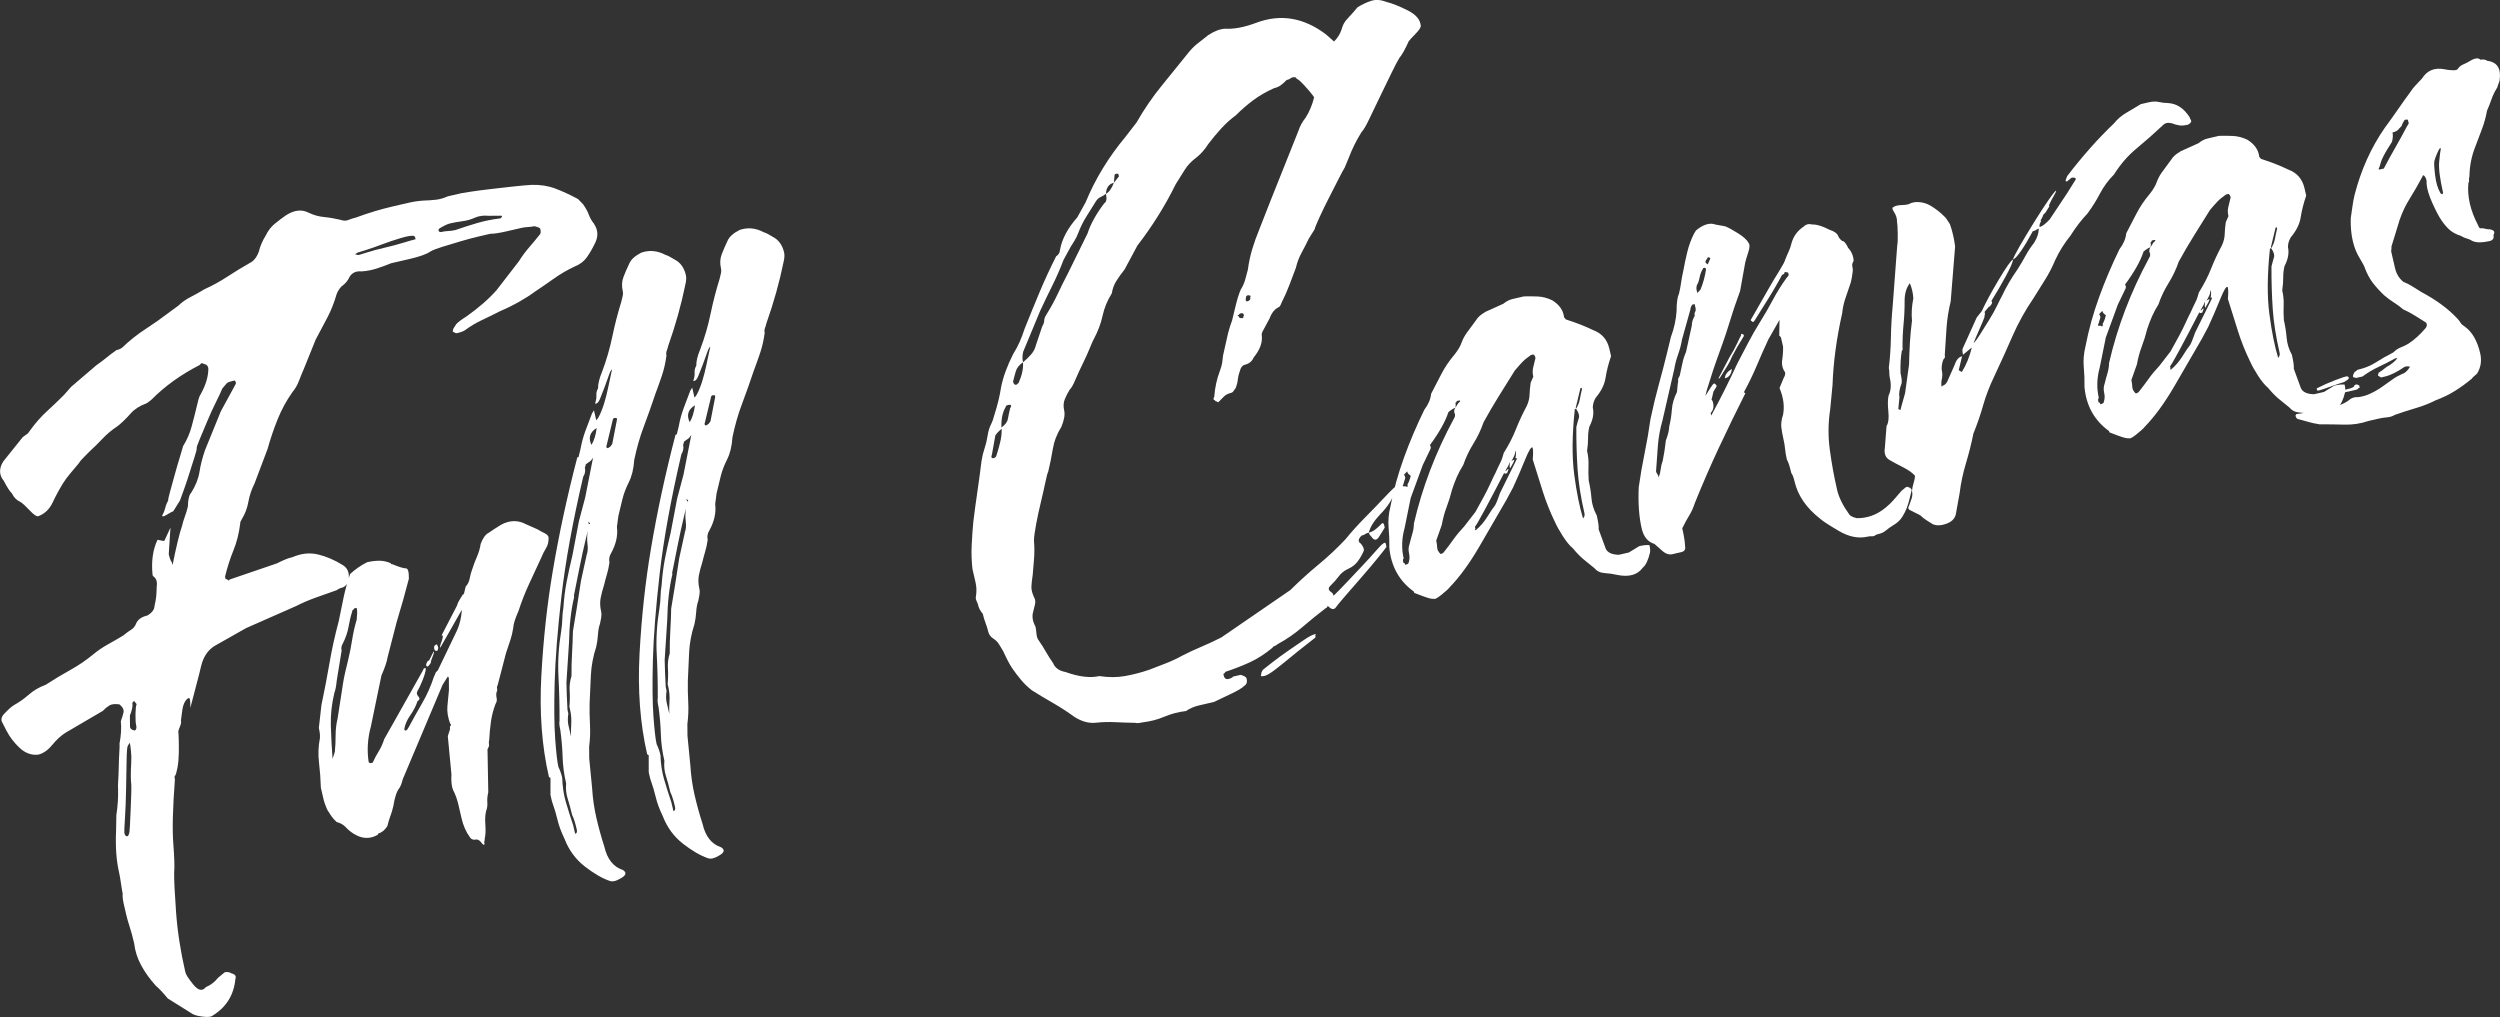
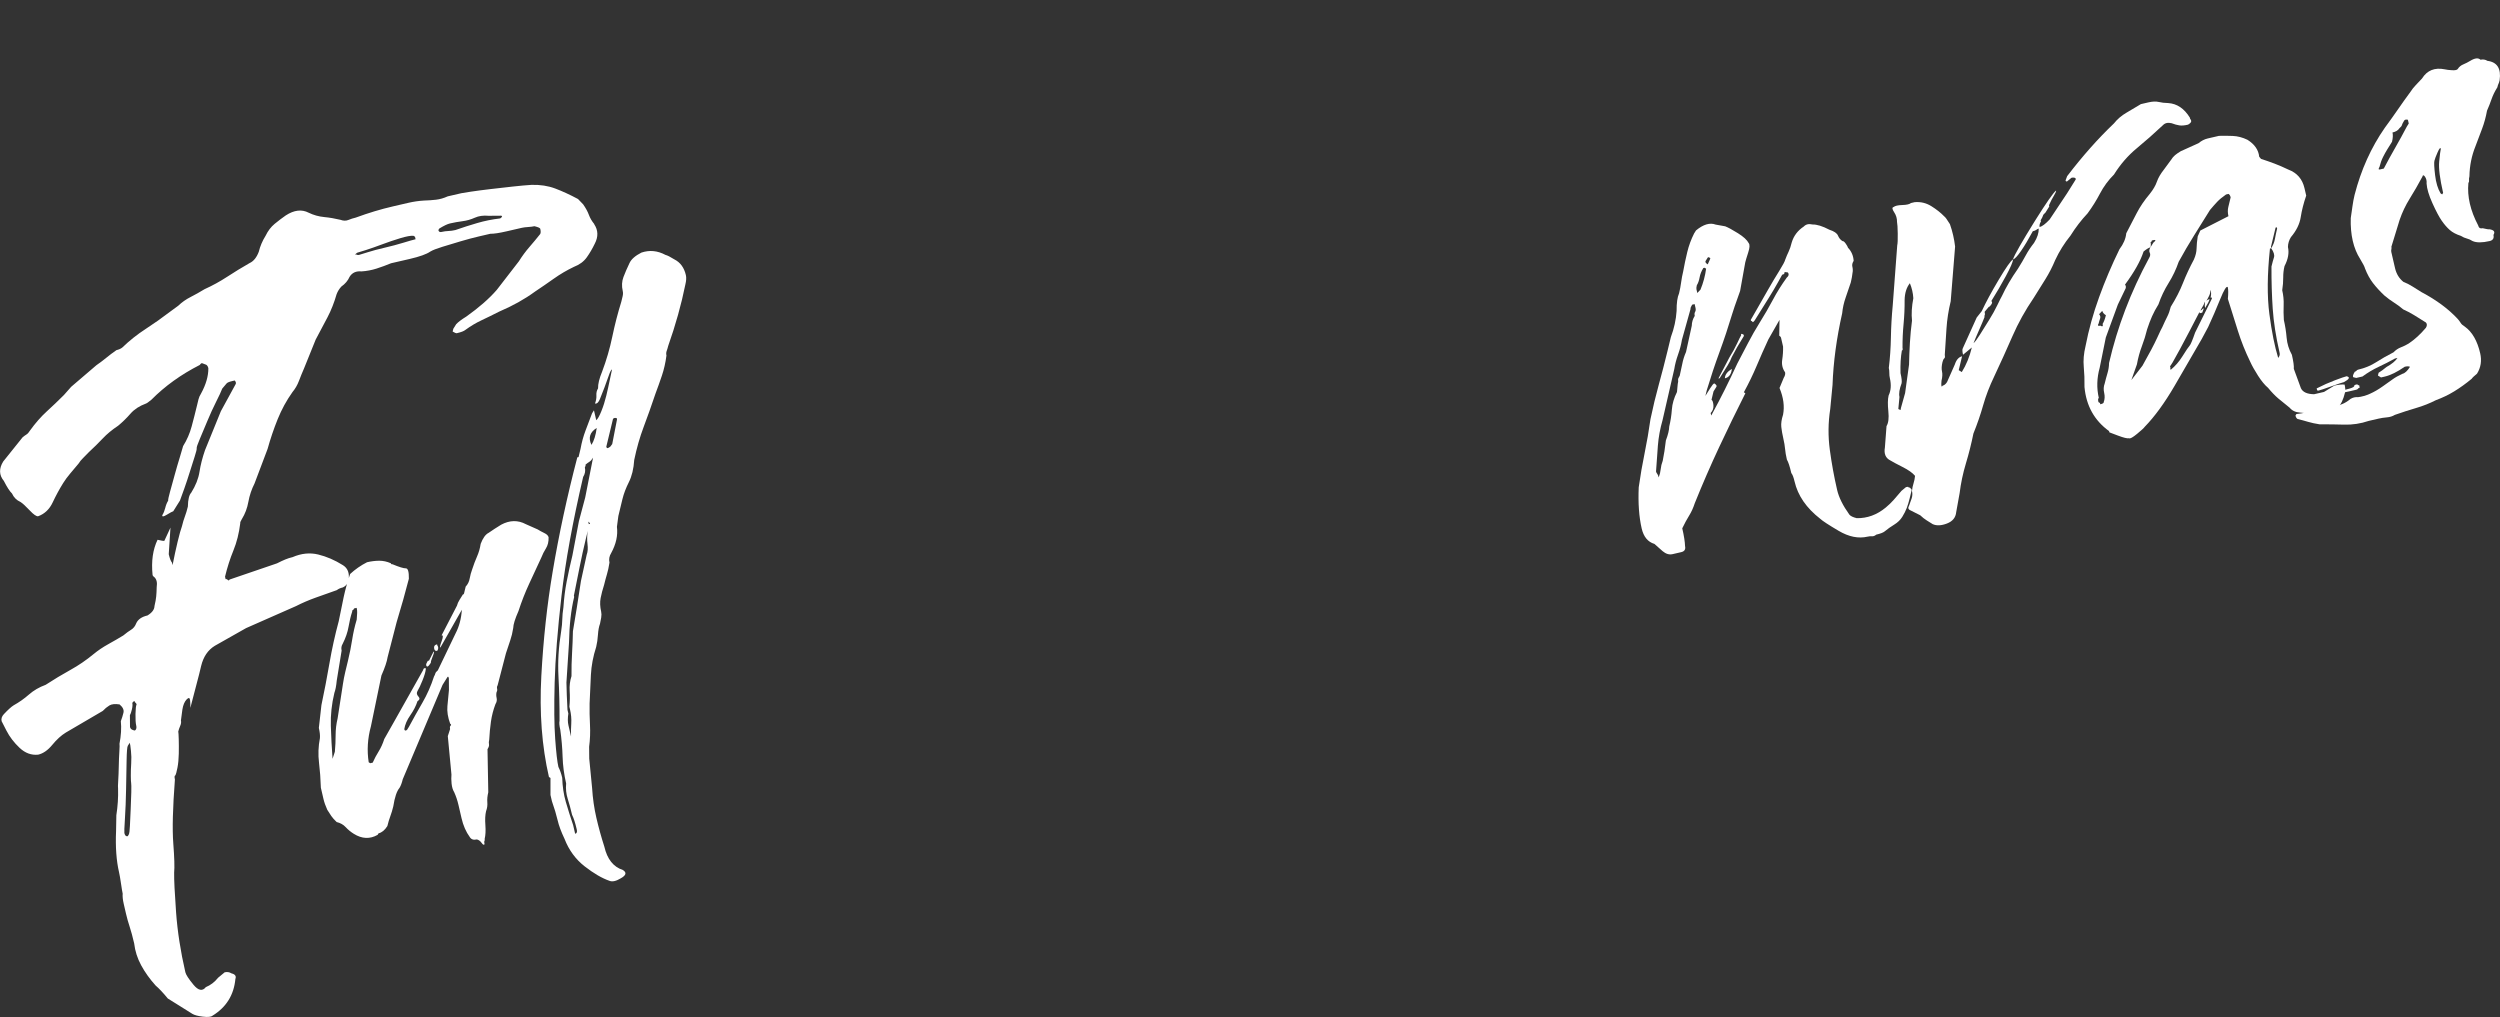
<svg xmlns="http://www.w3.org/2000/svg" xml:space="preserve" width="53.196mm" height="21.64mm" style="shape-rendering:geometricPrecision; text-rendering:geometricPrecision; image-rendering:optimizeQuality; fill-rule:evenodd; clip-rule:evenodd" viewBox="0 0 2297.65 934.67">
  <rect x="0" y="0" width="2297.65" height="934.67" fill="#333333" stroke="none" />
  <defs>
    <style type="text/css">  .fil0 {fill:white;fill-rule:nonzero}  </style>
  </defs>
  <g id="Слой_x0020_1">
    <g id="_2197079012384">
      <path class="fil0" d="M546.1 206.04c3.7,5.56 3.87,11.55 0.53,17.93 -2.17,4.52 -4.62,8.69 -7.34,12.53 -2.73,3.84 -6.66,6.76 -11.82,8.75 -6.51,3.11 -12.69,6.74 -18.55,10.9 -5.86,4.16 -11.58,8.09 -17.14,11.79 -9.61,7.04 -20.63,13.19 -33.05,18.47 -5.74,2.93 -11.15,5.58 -16.22,7.96 -5.07,2.38 -10,5.32 -14.81,8.84 -1.35,1.11 -3.93,2.11 -7.74,2.99 -0.76,0.17 -2.08,-0.32 -3.96,-1.49 0,0 0.21,-0.85 0.62,-2.55l2.64 -4.22c1.93,-2.05 5.01,-4.37 9.23,-6.95 11.72,-8.33 21.07,-16.5 28.04,-24.53l20.4 -26.38c2.93,-4.69 6.14,-9.04 9.63,-13.06 3.49,-4.02 6.78,-7.99 9.89,-11.91 0.59,-0.94 0.62,-2.55 0.09,-4.84 -0.17,-0.76 -1.96,-1.55 -5.36,-2.38 -1.53,0.35 -3.47,0.6 -5.85,0.75 -2.37,0.14 -4.32,0.4 -5.84,0.75l-13.72 3.17c-6.86,1.59 -11.9,2.35 -15.13,2.29 -1.52,0.35 -4.95,1.14 -10.28,2.38 -5.33,1.23 -11,2.74 -17.01,4.53 -6,1.79 -11.63,3.49 -16.88,5.1 -5.24,1.61 -8.92,3.06 -11.03,4.35 -3.46,2.4 -9.76,4.66 -18.9,6.77 -9.15,2.11 -14.86,3.43 -17.15,3.96 -4.39,1.82 -8.84,3.45 -13.32,4.89 -4.48,1.43 -9.1,2.3 -13.85,2.6 -4.92,-0.47 -8.56,1.17 -10.9,4.92 -1.58,3.57 -4.1,6.56 -7.56,8.97 -1.93,2.06 -3.39,4.4 -4.39,7.03 -2.23,7.74 -5.01,14.8 -8.35,21.19 -3.34,6.39 -6.97,13.25 -10.9,20.57l-10.72 26.55c-1.58,3.58 -3.12,7.35 -4.61,11.3 -1.49,3.95 -3.5,7.42 -6.02,10.41 -5.45,7.68 -9.96,15.95 -13.54,24.8 -3.57,8.85 -6.68,17.99 -9.31,27.43l-11.95 31.65c-2.76,5.46 -4.66,11.11 -5.71,16.97 -1.05,5.86 -3.05,11.13 -5.98,15.83 -1.17,1.87 -1.67,3.19 -1.49,3.96 -1.11,9.08 -3.2,17.39 -6.28,24.93 -3.08,7.53 -5.64,15.55 -7.69,24.05l0.53 2.28c0.76,-0.18 1.43,0.07 1.98,0.74 0.56,0.67 1.13,0.54 1.71,-0.39l43.52 -14.87c2.87,-1.46 5.4,-2.65 7.6,-3.56 2.2,-0.91 4.44,-1.63 6.73,-2.16 8.03,-3.46 15.87,-4.27 23.52,-2.42 7.65,1.85 15.23,5.11 22.73,9.8 3.75,2.34 5.58,5.93 5.49,10.76 -0.08,4.84 -1.94,8.08 -5.58,9.72 -2.29,0.53 -4.11,1.35 -5.46,2.46 -6.68,2.35 -13.17,4.65 -19.47,6.91 -6.3,2.25 -12.32,4.85 -18.07,7.78 -8.03,3.46 -15.68,6.83 -22.95,10.11 -7.26,3.29 -14.91,6.66 -22.94,10.12 -4.98,2.75 -9.77,5.46 -14.37,8.13 -4.6,2.66 -9.39,5.38 -14.37,8.13 -6.33,3.87 -10.52,10.05 -12.57,18.56l-1.85 7.65c-3.87,14.54 -6.21,23.51 -7.03,26.91 -0.82,3.4 -1.17,4.48 -1.06,3.25 0.12,-1.23 0.06,-3.23 -0.17,-5.98 -0.23,-2.76 -1.32,-3.11 -3.26,-1.06 -1.93,2.05 -3.22,5.16 -3.87,9.32 -0.64,4.16 -1.08,7.48 -1.32,9.94 0.35,1.52 0.13,3.18 -0.66,4.97 -0.79,1.79 -1.39,3.53 -1.8,5.23 0.18,0.76 0.33,3.14 0.44,7.12 0.11,3.99 0.13,8.4 0.04,13.23 -0.09,4.83 -0.5,9.14 -1.23,12.92 -0.73,3.78 -1.39,6.14 -1.98,7.08 -0.76,0.17 -0.88,1.41 -0.35,3.69 -1.99,26.14 -2.49,45.72 -1.49,58.73 1,13.01 1.27,21.98 0.79,26.9 -0.11,6.45 0.48,18.56 1.76,36.31 1.29,17.76 4.14,36.16 8.54,55.22 0.53,2.28 3.02,6.12 7.47,11.52 4.46,5.39 8.24,6.12 11.34,2.19 4.39,-1.81 8.15,-4.69 11.26,-8.62l6.06 -5.01c2.28,-0.53 4.37,-0.21 6.24,0.97 3.4,0.82 4.6,2.55 3.61,5.19 -1.4,14.77 -8.44,26.02 -21.1,33.76 -1.35,1.11 -4.3,1.39 -8.84,0.83 -4.54,-0.55 -7.75,-1.42 -9.63,-2.59 -1.87,-1.17 -5.62,-3.52 -11.25,-7.04 -5.63,-3.52 -9.38,-5.86 -11.26,-7.03 -4.45,-5.39 -8.18,-9.35 -11.17,-11.87 -5.39,-5.98 -9.83,-12.18 -13.32,-18.6 -3.49,-6.41 -5.64,-13.14 -6.46,-20.18 -1.41,-6.1 -2.79,-11.2 -4.14,-15.3 -1.35,-4.1 -2.46,-8.06 -3.34,-11.86 -0.53,-2.29 -1.23,-5.34 -2.11,-9.15 -0.88,-3.81 -1.2,-6.95 -0.97,-9.41 -0.35,-1.52 -0.86,-4.61 -1.54,-9.27 -0.68,-4.66 -1.28,-8.13 -1.81,-10.42 -2.46,-10.66 -3.37,-23.29 -2.73,-37.89l0.26 -14.51c0.64,-4.16 1.1,-8.28 1.36,-12.36 0.26,-4.07 0.33,-8.1 0.22,-12.09 -0.18,-0.76 -0.13,-3.18 0.13,-7.26 0.26,-4.07 0.44,-8.53 0.52,-13.36 0.09,-4.83 0.26,-9.29 0.53,-13.36 0.26,-4.08 0.31,-6.49 0.13,-7.26 1.46,-7.56 1.87,-14.47 1.23,-20.75 0.99,-2.64 1.8,-5.23 2.41,-7.78 0.62,-2.55 -0.57,-5.08 -3.56,-7.61 -4.16,-0.64 -7.3,-0.32 -9.41,0.97 -2.11,1.29 -4.13,2.96 -6.06,5.01l-33.94 19.88c-4.22,2.58 -8.37,6.34 -12.44,11.3 -4.07,4.95 -8.39,7.96 -12.97,9.01 -6.27,0.64 -11.97,-1.45 -17.1,-6.29 -5.13,-4.83 -9.16,-10.12 -12.09,-15.86l-4.4 -8.62c-0.53,-2.28 0.17,-4.46 2.11,-6.51 3.87,-4.1 6.85,-6.8 8.97,-8.09 4.98,-2.76 9.64,-6.04 13.98,-9.85 4.34,-3.81 9.46,-6.8 15.39,-8.97 7.68,-4.98 15.25,-9.54 22.72,-13.67 7.47,-4.13 14.58,-8.98 21.32,-14.55 4.05,-3.35 8.56,-6.39 13.54,-9.15 4.98,-2.75 9.58,-5.42 13.8,-8 2.7,-2.23 5.09,-3.98 7.21,-5.27 2.11,-1.29 3.66,-3.26 4.66,-5.9 1.59,-3.57 5.04,-5.98 10.37,-7.21 4.22,-2.58 6.36,-5.48 6.42,-8.71 0.82,-3.4 1.35,-6.32 1.58,-8.79 0.24,-2.46 0.38,-5.3 0.44,-8.53 0.64,-4.16 -0.06,-7.2 -2.11,-9.14 -0.94,-0.59 -1.49,-1.26 -1.67,-2.03 -1.29,-12.54 0.23,-23.33 4.57,-32.36 3.4,0.82 5.48,1.14 6.25,0.97l5.62 -12.14 -1.58 24.45c0.88,3.81 1.88,6.39 2.99,7.74l0.53 2.28c1.46,-7.56 3.01,-14.74 4.65,-21.54 1.65,-6.8 2.96,-11.52 3.96,-14.15 0.82,-3.4 1.72,-6.42 2.72,-9.06 1,-2.64 1.9,-5.66 2.73,-9.06 0.12,-6.45 1.14,-10.7 3.08,-12.75 4.1,-6.57 6.63,-12.97 7.6,-19.21 0.96,-6.24 2.65,-12.85 5.05,-19.83 2.58,-6.21 5.01,-12.19 7.3,-17.93 2.28,-5.74 4.72,-11.72 7.3,-17.94l13.54 -24.8c0.58,-0.94 0.32,-2.08 -0.79,-3.43 -1.52,0.35 -2.28,0.53 -2.28,0.53 -3.05,0.7 -4.86,1.53 -5.45,2.47l-3.78 4.48c-0.99,2.64 -2.87,6.69 -5.62,12.13 -2.75,5.45 -5.42,11.29 -8,17.5 -2.58,6.21 -4.91,11.77 -6.99,16.66 -2.08,4.89 -3.03,7.73 -2.86,8.49 0.17,0.76 -0.44,3.31 -1.84,7.65 -1.4,4.34 -2.92,9.1 -4.53,14.29 -1.61,5.19 -3.27,10.18 -4.97,14.99 -1.7,4.81 -3.05,8.53 -4.04,11.16l-5.28 8.44c0,0 -0.29,0.47 -0.88,1.4 -0.76,0.18 -2.73,1.24 -5.89,3.17 -3.17,1.94 -4.54,2.05 -4.13,0.35 1.17,-1.88 2.06,-4.09 2.68,-6.64 0.61,-2.55 1.51,-4.76 2.68,-6.64 -0.18,-0.76 0.4,-3.5 1.71,-8.22 1.32,-4.72 2.74,-9.86 4.26,-15.43 1.52,-5.57 3.09,-10.95 4.7,-16.14 1.61,-5.19 2.63,-8.63 3.04,-10.33 3.51,-5.63 6.13,-11.65 7.86,-18.07 1.73,-6.42 3.42,-13.03 5.05,-19.83 0.41,-1.7 0.82,-3.4 1.23,-5.1 0.41,-1.7 1.21,-3.49 2.38,-5.36 4.51,-8.27 6.74,-16 6.68,-23.22 -0.35,-1.52 -1,-2.57 -1.94,-3.17l-3.95 -1.49c-0.77,0.18 -1.44,0.74 -2.03,1.68 -17.23,8.79 -32.03,19.44 -44.4,31.92 -2.7,2.23 -4.43,3.43 -5.19,3.61 -5.92,2.17 -10.62,5.26 -14.11,9.27 -3.49,4.02 -7.25,7.69 -11.29,11.04 -5.57,3.7 -10.28,7.59 -14.15,11.7 -3.87,4.1 -8.12,8.29 -12.75,12.57 -1.94,2.05 -3.72,3.87 -5.36,5.46 -1.64,1.58 -3.05,3.31 -4.22,5.18 -2.52,2.99 -5.04,5.98 -7.55,8.97 -2.53,2.99 -4.66,5.89 -6.42,8.7 -3.52,5.63 -6.75,11.6 -9.71,17.89 -2.96,6.3 -7.4,10.54 -13.32,12.71 -1.52,0.35 -4.15,-1.46 -7.87,-5.41 -3.72,-3.95 -6.52,-6.52 -8.4,-7.69 -3.57,-1.58 -6.18,-4.19 -7.82,-7.82 -2.06,-1.93 -4.54,-5.77 -7.48,-11.52 -4.45,-5.39 -4.63,-11.37 -0.53,-17.93l17.76 -22.16c1.35,-1.11 2.55,-2 3.61,-2.64 1.05,-0.64 2.16,-1.9 3.34,-3.78 4.86,-6.74 9.95,-12.53 15.25,-17.37 5.31,-4.83 10.56,-9.86 15.78,-15.08l6.68 -7.56 23.12 -19.79c3.46,-2.4 6.53,-4.72 9.23,-6.95 2.7,-2.22 5.77,-4.54 9.23,-6.95 2.28,-0.53 4.1,-1.35 5.45,-2.46 6.56,-6.33 13.68,-11.99 21.36,-16.97 7.68,-4.98 15.27,-10.35 22.77,-16.09l7.21 -5.27c3.28,-3.17 7.08,-5.85 11.39,-8.05 4.31,-2.2 8.57,-4.59 12.79,-7.17 7.27,-3.28 14.21,-7.1 20.84,-11.43 6.63,-4.34 13.48,-8.53 20.58,-12.58 3.63,-1.64 6.44,-5.1 8.44,-10.37 1.23,-5.1 3.31,-10 6.24,-14.69 2.17,-4.51 4.94,-8.16 8.31,-10.95 3.37,-2.78 6.79,-5.38 10.25,-7.78 7.68,-4.98 14.71,-5.81 21.1,-2.47 4.51,2.17 9.23,3.49 14.16,3.96 4.92,0.47 9.93,1.32 15.04,2.55 2.63,0.99 5.05,1.04 7.25,0.13 2.2,-0.91 4.44,-1.63 6.73,-2.16 5.92,-2.17 11.7,-4.11 17.32,-5.81 5.62,-1.7 11.49,-3.26 17.58,-4.66 4.57,-1.05 9.14,-2.11 13.71,-3.17 4.57,-1.05 9.23,-1.73 13.98,-2.02 3.99,-0.12 7.74,-0.38 11.26,-0.79 3.52,-0.41 7.09,-1.44 10.72,-3.08l12.57 -2.9c0.76,-0.18 3.67,-0.64 8.71,-1.41 5.04,-0.76 11.07,-1.55 18.11,-2.38 7.03,-0.82 13.88,-1.59 20.53,-2.33 6.65,-0.73 12.35,-1.25 17.1,-1.54 7.97,-0.23 15.26,0.89 21.85,3.38 6.6,2.49 13.55,5.7 20.88,9.63l4.75 4.92c2.41,3.46 4.15,6.66 5.23,9.62 1.09,2.96 2.74,5.79 4.97,8.49zm-427.84 561.09c0.59,-0.94 0.97,-3.64 1.14,-8.09 0.18,-4.45 0.41,-9.52 0.7,-15.21 0.29,-5.69 0.48,-10.95 0.57,-15.78 0.09,-4.83 0.04,-7.63 -0.13,-8.4 -0.18,-0.76 -0.28,-2.95 -0.31,-6.55 -0.03,-3.61 0.09,-7.44 0.35,-11.52 0.26,-4.07 0.19,-7.87 -0.22,-11.39 -0.41,-3.52 -0.62,-5.27 -0.62,-5.27l-0.53 -2.28c-1.17,1.87 -1.76,2.81 -1.76,2.81 -0.59,0.94 -0.95,5.44 -1.1,13.49 -0.15,8.06 -0.31,16.93 -0.48,26.6 -0.17,9.67 -0.52,18.58 -1.05,26.73 -0.52,8.15 -0.7,12.6 -0.52,13.36 0.53,2.29 1.55,3.25 3.08,2.9l0.88 -1.4zm6.93 -100.32c-0.53,-2.28 -0.75,-5.85 -0.66,-10.68 0.09,-4.84 0.42,-7.72 1.01,-8.66 -0.17,-0.76 -0.5,-1.29 -0.96,-1.58 -0.47,-0.29 -0.79,-0.82 -0.97,-1.58 -0.76,0.18 -1.43,0.73 -2.02,1.67 0.35,1.52 0.22,3.56 -0.4,6.11 -0.61,2.55 -1.22,4.29 -1.8,5.23l0.09 10.82c0.35,1.52 1.38,2.49 3.08,2.9 0.94,0.58 1.7,0.41 2.28,-0.53 0.59,-0.94 0.7,-2.17 0.35,-3.69zm256.76 -446.94c-0.35,-1.52 -0.53,-2.28 -0.53,-2.28l-1.4 -0.88c-2.46,-0.23 -6.5,0.5 -12.13,2.2 -5.63,1.7 -11.21,3.59 -16.75,5.68 -5.54,2.08 -10.55,3.84 -15.04,5.27 -4.48,1.44 -7.11,2.24 -7.87,2.42 0,0 -0.67,0.56 -2.02,1.67 0.76,-0.17 1.38,-0.12 1.84,0.17 0.47,0.3 1.08,0.35 1.85,0.18 0.76,-0.18 3.38,-0.98 7.87,-2.42 4.48,-1.43 9.77,-2.86 15.87,-4.26 6.09,-1.41 11.76,-2.92 17.01,-4.53 5.24,-1.62 9.01,-2.68 11.29,-3.21zm77.46 -19.09c0.76,-0.18 1.43,-0.73 2.02,-1.67 -0.18,-0.76 -0.64,-1.06 -1.4,-0.88l-10.82 0.09c-4.92,-0.47 -9.2,0.12 -12.83,1.76 -3.63,1.64 -7.4,2.71 -11.3,3.21 -3.9,0.5 -7.75,1.19 -11.56,2.07 -2.28,0.53 -5.54,2.08 -9.76,4.66 0,0 -0.3,0.47 -0.88,1.4 0.35,1.52 1.29,2.11 2.82,1.76 2.28,-0.53 4.43,-0.82 6.41,-0.88 2,-0.06 4.14,-0.35 6.42,-0.88 6.68,-2.35 13.41,-4.5 20.18,-6.47 6.76,-1.97 13.67,-3.36 20.7,-4.18zm34.68 285.75c1.87,1.17 3.94,2.3 6.2,3.38 2.26,1.08 3.56,2.39 3.91,3.91 0.12,3.99 -0.7,7.39 -2.46,10.2 -1.76,2.81 -3.14,5.54 -4.13,8.18 -3.75,8.09 -7.5,16.18 -11.25,24.27 -3.75,8.09 -7.03,16.47 -9.85,25.15 -3.16,7.15 -4.77,12.34 -4.83,15.56 -0.64,4.16 -1.56,7.99 -2.77,11.47 -1.2,3.49 -2.5,7.4 -3.91,11.74l-7.65 29.45c-0.59,0.94 -0.75,1.98 -0.48,3.12 0.27,1.14 0.1,2.18 -0.48,3.12 -0.41,1.7 -0.39,3.5 0.05,5.41 0.44,1.9 0.07,3.8 -1.1,5.67 -1.99,5.28 -3.36,10.61 -4.13,16 -0.76,5.39 -1.29,10.93 -1.58,16.62 -0.41,1.7 -0.48,3.12 -0.22,4.27 0.26,1.14 -0.19,2.65 -1.36,4.53l0.71 39.57c-0.82,3.4 -1.11,6.47 -0.88,9.23 0.24,2.75 -0.15,5.45 -1.14,8.09 -0.82,3.4 -1.04,7.66 -0.65,12.79 0.38,5.13 0.16,9.39 -0.66,12.79 0.18,0.76 0.12,1.38 -0.18,1.84 -0.29,0.47 -0.26,1.47 0.09,2.99 -0.59,0.94 -1.48,0.55 -2.68,-1.18 -1.2,-1.73 -2.65,-2.79 -4.35,-3.21 -3.05,0.7 -5.22,0 -6.5,-2.11 -3.52,-4.81 -6.07,-10.64 -7.65,-17.5 -0.88,-3.81 -1.81,-7.81 -2.77,-12 -0.97,-4.19 -2.28,-8.11 -3.92,-11.74 -1.29,-2.11 -2.09,-4.73 -2.42,-7.87 -0.32,-3.13 -0.36,-5.93 -0.13,-8.4l-3.35 -35.34 2.11 -6.51c-0.35,-1.52 -0.19,-2.57 0.48,-3.12 0.67,-0.56 0.54,-1.13 -0.4,-1.72 -2.17,-5.92 -3.02,-11.34 -2.55,-16.26 0.47,-4.92 0.93,-9.85 1.4,-14.77l-0.09 -10.82c-0.35,-1.52 -0.82,-1.82 -1.4,-0.88l-4.4 7.04 -36.57 86.7c-0.82,3.4 -1.81,6.04 -2.98,7.92 -2.52,2.99 -4.42,8.65 -5.71,16.97 -0.82,3.4 -1.73,6.42 -2.73,9.06 -0.99,2.63 -1.9,5.66 -2.72,9.05 -2.35,3.76 -5.04,5.99 -8.09,6.69 0,0 -0.29,0.47 -0.88,1.41 -7.09,4.04 -14.39,3.72 -21.89,-0.97 -2.81,-1.76 -5.29,-3.79 -7.43,-6.11 -2.14,-2.32 -4.91,-3.88 -8.31,-4.7 -2.05,-1.94 -3.68,-3.77 -4.88,-5.49 -1.2,-1.73 -2.45,-3.65 -3.74,-5.76 -1.64,-3.63 -2.82,-6.98 -3.52,-10.02 -0.7,-3.05 -1.49,-6.48 -2.38,-10.29 -0.24,-7.97 -0.81,-15.66 -1.71,-23.08 -0.91,-7.42 -0.63,-14.91 0.83,-22.47 0.23,-2.46 -0.09,-5.59 -0.97,-9.4l2.37 -21.01c2.69,-12.66 5.15,-25.47 7.38,-38.43 2.23,-12.95 5.07,-25.85 8.53,-38.68 1.46,-7.56 2.97,-14.94 4.53,-22.11 1.55,-7.18 3.53,-14.26 5.93,-21.23 4.63,-4.28 9.81,-7.89 15.56,-10.82 3.81,-0.88 7.52,-1.34 11.12,-1.37 3.6,-0.03 7.19,0.75 10.77,2.33 0.18,0.76 0.65,1.05 1.41,0.88 6.21,2.58 10.31,3.84 12.31,3.78 2,-0.06 2.93,3.14 2.82,9.58l-5.19 19.26 -6.06 20.66 -8.26 32.01c-0.65,4.16 -2.55,9.82 -5.71,16.97l-9.67 46.77c-3.05,11.14 -3.72,22.13 -2.02,32.97l1.41 0.88 2.28 -0.53c1.58,-3.58 3.39,-7.01 5.45,-10.29 2.05,-3.29 3.78,-7.09 5.18,-11.43l9.41 -16.62 26.46 -47.04c-0.18,-0.76 0.5,-1.32 2.02,-1.67l0.26 1.14c-0.23,2.47 -1.24,5.91 -3.03,10.34 -1.79,4.42 -3.27,7.58 -4.44,9.45 -1.17,1.87 -0.96,3.64 0.62,5.27 1.59,1.65 1.32,3.11 -0.79,4.4 -1.4,4.33 -3.62,8.66 -6.64,12.97 -3.01,4.31 -4.85,8.55 -5.49,12.71 0.35,1.52 1.2,1.73 2.55,0.62l1.76 -2.82c3.92,-7.33 8.04,-14.7 12.35,-22.11 4.31,-7.42 7.87,-15.46 10.68,-24.14 0.59,-0.94 0.98,-1.84 1.18,-2.68 0.21,-0.85 0.98,-1.84 2.33,-2.95l16.26 -33.85c3.34,-6.39 5.27,-13.66 5.8,-21.81l-19.69 34.64c-0.76,0.18 -0.39,-1.71 1.1,-5.67 1.49,-3.96 1.48,-5.76 -0.04,-5.4l14.15 -27.35c0.41,-1.7 1.2,-3.49 2.38,-5.36 2.34,-3.75 3.52,-5.63 3.52,-5.63l0.26 1.14 1.84 -7.65c1.94,-2.05 3.17,-4.54 3.69,-7.48 0.53,-2.93 1.29,-5.71 2.28,-8.35 1.41,-4.34 2.9,-8.29 4.48,-11.86 1.58,-3.58 2.7,-7.45 3.34,-11.61 2,-5.28 4.42,-8.65 7.3,-10.11 3.46,-2.41 7.3,-4.9 11.52,-7.48 7.86,-4.22 15.45,-4.37 22.78,-0.44l10.72 4.75zm-178.98 142.46c0.64,-4.16 1.37,-7.94 2.19,-11.35 0.82,-3.39 1.64,-6.79 2.46,-10.19 1.64,-6.8 2.95,-13.32 3.91,-19.57 0.97,-6.24 2.36,-12.38 4.17,-18.42 0.48,-4.92 0.53,-8.15 0.18,-9.67l-0.26 -1.15 -2.29 0.53 -0.87 1.41c-0.76,0.18 -1.06,0.64 -0.88,1.4 -1.41,4.34 -2.54,9.01 -3.38,14.02 -0.85,5.01 -2.65,10.24 -5.4,15.7 -1.17,1.87 -1.5,3.96 -0.97,6.25l-4.48 27.51c-0.47,4.93 -1.2,8.71 -2.19,11.35 -2.46,10.2 -3.55,20.28 -3.25,30.24 0.3,9.97 0.82,20.08 1.59,30.33l2.11 -6.5c0.47,-4.92 0.7,-9.99 0.7,-15.21 -0,-5.22 0.61,-10.37 1.84,-15.48l4.83 -31.21zm79.21 -21.9l4.13 -8.18c0.76,-0.18 0.5,1.29 -0.79,4.4 -1.29,3.11 -1.85,5.04 -1.67,5.81 -2.35,3.75 -3.78,4.48 -4.31,2.2 -0.18,-0.76 0.32,-2.08 1.49,-3.96l1.14 -0.26zm7.56 -8.97c-1.52,0.35 -2.46,-0.23 -2.81,-1.76 -0.53,-2.28 0.35,-3.69 2.64,-4.22l0.26 1.14c1.11,1.35 1.08,2.96 -0.09,4.84zm210.63 -271.35c-0.88,6.62 -2.27,12.76 -4.18,18.42 -1.9,5.65 -3.85,11.12 -5.84,16.4 -3.81,11.32 -7.45,21.59 -10.94,30.82 -3.49,9.23 -6.38,19.33 -8.66,30.29 -0.53,8.14 -2.17,14.94 -4.92,20.4 -2.75,5.45 -4.74,10.73 -5.97,15.83 -1.23,5.1 -2.46,10.2 -3.69,15.3l-1.32 9.94c1,7.79 -0.76,15.82 -5.27,24.09 -1.75,2.81 -2.28,5.74 -1.58,8.79 -0.64,4.16 -1.42,7.75 -2.33,10.77 -0.91,3.02 -1.77,6.23 -2.59,9.63 -1.4,4.34 -2.47,8.4 -3.2,12.18 -0.73,3.78 -0.57,7.96 0.48,12.53 0.35,1.52 0.37,3.33 0.04,5.41 -0.32,2.08 -0.69,3.97 -1.1,5.67 -1,2.63 -1.62,6 -1.89,10.07 -0.26,4.07 -0.8,7.81 -1.62,11.21 -2.81,8.68 -4.44,17.28 -4.87,25.8 -0.44,8.53 -0.84,17.25 -1.19,26.16 -0.12,6.45 0,13.04 0.36,19.78 0.35,6.74 0.09,13.42 -0.79,20.05l0.09 10.82 2.64 27.08c0.59,9.5 1.89,18.62 3.92,27.39 2.02,8.76 4.47,17.62 7.34,26.59 2.64,11.43 8.3,18.55 16.97,21.36 3.75,2.35 3.13,4.89 -1.84,7.65 -4.22,2.58 -7.65,3.37 -10.29,2.38 -6.98,-2.41 -14.62,-6.86 -22.95,-13.36 -8.32,-6.5 -14.48,-14.91 -18.47,-25.23 -3.11,-6.5 -5.23,-12.23 -6.38,-17.19 -1.14,-4.95 -2.89,-10.77 -5.23,-17.45l-1.32 -5.72 0 -15.65 -1.41 -0.88c-6.51,-28.2 -8.84,-59.16 -7,-92.89 1.84,-33.73 5.31,-65.63 10.4,-95.71 5.74,-34.23 13.3,-69.28 22.67,-105.16l1.14 -0.27 1.84 -7.65c1.05,-5.86 2.58,-11.43 4.57,-16.7 2,-5.28 3.99,-10.55 5.98,-15.83 0,0 0.59,-0.94 1.76,-2.82l2.11 9.14c1.35,-1.11 2.92,-3.88 4.7,-8.31 1.79,-4.43 3.3,-9.19 4.53,-14.29 1.23,-5.1 2.31,-9.96 3.25,-14.59 0.94,-4.63 1.61,-7.8 2.02,-9.5 -0.76,0.18 -1.74,2.01 -2.94,5.5 -1.21,3.49 -2.55,7.21 -4.04,11.17 -1.49,3.96 -2.89,7.49 -4.17,10.6 -1.29,3.11 -2.79,4.46 -4.49,4.05 0.99,-2.64 1.42,-5.15 1.27,-7.52 -0.15,-2.38 0.36,-4.5 1.54,-6.38 -0.12,-3.99 1.11,-9.08 3.69,-15.3 3.98,-10.55 7.12,-21.31 9.4,-32.27 2.28,-10.96 5.04,-21.63 8.26,-32.01 0.41,-1.7 0.82,-3.4 1.23,-5.1 0.41,-1.7 0.44,-3.32 0.09,-4.84 -1.06,-4.57 -0.83,-8.83 0.66,-12.79 1.49,-3.96 3.33,-8.19 5.49,-12.7 1.58,-3.58 5.24,-6.83 10.99,-9.77 7.44,-2.52 14.83,-1.82 22.15,2.11 1.7,0.41 4.43,1.78 8.18,4.13 5.45,2.76 8.97,7.56 10.55,14.42 0.53,2.28 0.38,5.13 -0.44,8.53 -1.87,9.26 -4.13,18.61 -6.77,28.05 -2.63,9.43 -5.65,18.96 -9.05,28.58 -0.41,1.7 -0.86,3.2 -1.36,4.53 -0.5,1.32 -0.57,2.74 -0.22,4.26zm-67.43 93.82c-1.17,1.88 -2.28,3.14 -3.34,3.78 -1.05,0.65 -2.25,1.53 -3.6,2.64 0.18,0.76 -0.03,1.62 -0.62,2.55 0.7,3.05 0.18,5.98 -1.58,8.79 -9.67,41.56 -16.31,78.01 -19.9,109.34 -3.6,31.33 -5.69,57.89 -6.28,79.7 -0.58,21.8 -0.42,39.02 0.49,51.65 0.91,12.63 1.89,21.23 2.95,25.8 1.46,2.87 2.63,6.22 3.51,10.02 0.24,7.97 1.33,15.34 3.3,22.11 1.96,6.77 4.21,13.87 6.73,21.32l1.85 8c1.52,-0.35 2.02,-1.67 1.49,-3.96 -1.41,-6.09 -2.84,-10.58 -4.31,-13.45 -1.24,-5.33 -2.57,-10.25 -4,-14.72 -1.43,-4.49 -1.92,-9.19 -1.46,-14.11 -1.94,-8.38 -3.01,-16.56 -3.25,-24.53 -0.24,-7.98 -0.94,-16.24 -2.12,-24.8 -0.88,-3.81 -1.11,-6.57 -0.7,-8.27 0.06,-13.66 -0.27,-27.23 -0.97,-40.71 -0.71,-13.48 0.12,-27.31 2.46,-41.49 0.64,-4.16 1,-7.86 1.05,-11.08 0.06,-3.22 0.41,-6.92 1.05,-11.07 0.53,-8.15 1.52,-16.01 2.98,-23.57 1.47,-7.56 3.22,-15.59 5.28,-24.09l5.97 -31.47 5.8 -21.81 7.2 -36.58zm-5.88 89.24c1,-2.64 1.25,-5.91 0.75,-9.81 -0.5,-3.9 -0.42,-7.92 0.22,-12.09l-1.85 7.65c-2.05,8.5 -3.91,16.95 -5.58,25.37 -1.66,8.41 -3.44,17.25 -5.31,26.51l0.26 1.14c-2.87,11.9 -4.45,25.91 -4.74,42.03l-2.37 36.67c0.12,3.98 0.23,7.97 0.35,11.96 0.12,3.99 0.32,8.35 0.62,13.1l0.79 3.43c-0.64,4.16 -0.62,7.77 0.09,10.82 0.7,3.05 1.49,6.47 2.38,10.28 -0.11,-3.99 -0.04,-8.01 0.22,-12.09 0.26,-4.08 -0.13,-8.4 -1.19,-12.97l-0.53 -2.28c0.47,-4.92 0.55,-9.76 0.26,-14.51 -0.29,-4.75 0.26,-9.29 1.67,-13.63 -0.06,-7.21 0.11,-14.27 0.52,-21.19 0.41,-6.92 0.67,-13.6 0.79,-20.05l3.52 -21.28c0.64,-4.16 1.29,-8.33 1.94,-12.49 0.64,-4.16 1.29,-8.33 1.93,-12.49l5.27 -24.09zm27.86 -124.42l-0.26 -1.14c-1.71,-0.41 -2.85,-0.15 -3.43,0.79l-6.15 25.5c0.35,1.52 1.21,1.73 2.55,0.62 0.76,-0.18 1.73,-1.2 2.9,-3.08l4.4 -22.68zm-23.47 23.48c2.34,-3.75 3.95,-8.94 4.83,-15.56 -6.33,3.87 -7.95,9.05 -4.83,15.56zm-1.31 72.54c-0.17,-0.76 -0.73,-1.44 -1.67,-2.03l0.53 2.29 1.14 -0.26z" />
-       <path class="fil0" d="M702.8 305.9c-0.88,6.62 -2.27,12.76 -4.18,18.42 -1.9,5.65 -3.85,11.12 -5.84,16.4 -3.81,11.31 -7.45,21.58 -10.94,30.82 -3.49,9.23 -6.38,19.32 -8.66,30.29 -0.53,8.15 -2.17,14.95 -4.92,20.4 -2.76,5.45 -4.74,10.73 -5.97,15.83 -1.23,5.1 -2.46,10.2 -3.69,15.3l-1.32 9.94c1,7.79 -0.76,15.82 -5.27,24.09 -1.76,2.82 -2.28,5.75 -1.58,8.79 -0.64,4.16 -1.42,7.75 -2.33,10.77 -0.91,3.02 -1.77,6.23 -2.59,9.63 -1.4,4.34 -2.47,8.4 -3.2,12.18 -0.73,3.78 -0.57,7.96 0.48,12.53 0.35,1.52 0.36,3.33 0.04,5.41 -0.32,2.08 -0.69,3.97 -1.1,5.67 -1,2.63 -1.62,6 -1.89,10.07 -0.26,4.07 -0.8,7.81 -1.62,11.21 -2.81,8.68 -4.44,17.28 -4.87,25.8 -0.44,8.53 -0.84,17.25 -1.19,26.16 -0.12,6.44 0,13.04 0.36,19.78 0.35,6.74 0.09,13.42 -0.79,20.05l0.09 10.82 2.64 27.08c0.59,9.5 1.89,18.62 3.91,27.39 2.03,8.76 4.47,17.63 7.35,26.6 2.64,11.43 8.3,18.55 16.97,21.36 3.75,2.35 3.13,4.89 -1.85,7.65 -4.22,2.58 -7.65,3.37 -10.28,2.38 -6.98,-2.41 -14.62,-6.86 -22.95,-13.36 -8.32,-6.5 -14.48,-14.91 -18.47,-25.23 -3.11,-6.5 -5.23,-12.23 -6.38,-17.19 -1.14,-4.95 -2.89,-10.77 -5.23,-17.45l-1.32 -5.71 0 -15.65 -1.41 -0.88c-6.51,-28.19 -8.84,-59.15 -7,-92.88 1.84,-33.73 5.31,-65.63 10.4,-95.71 5.74,-34.23 13.3,-69.28 22.67,-105.16l1.14 -0.26 1.84 -7.65c1.05,-5.86 2.58,-11.43 4.57,-16.7 2,-5.28 3.99,-10.56 5.98,-15.83 0,0 0.59,-0.94 1.76,-2.81l2.11 9.14c1.35,-1.11 2.92,-3.88 4.7,-8.31 1.79,-4.43 3.3,-9.19 4.53,-14.29 1.23,-5.1 2.31,-9.96 3.25,-14.6 0.94,-4.63 1.61,-7.8 2.02,-9.49 -0.76,0.18 -1.74,2 -2.94,5.5 -1.21,3.49 -2.55,7.21 -4.05,11.17 -1.49,3.96 -2.89,7.49 -4.17,10.6 -1.29,3.11 -2.79,4.46 -4.49,4.05 0.99,-2.64 1.42,-5.15 1.27,-7.52 -0.15,-2.38 0.36,-4.5 1.54,-6.38 -0.12,-3.99 1.11,-9.08 3.69,-15.3 3.98,-10.55 7.12,-21.31 9.4,-32.27 2.28,-10.96 5.04,-21.63 8.26,-32.01 0.41,-1.7 0.82,-3.4 1.23,-5.1 0.41,-1.7 0.44,-3.32 0.09,-4.84 -1.06,-4.57 -0.83,-8.83 0.66,-12.79 1.49,-3.96 3.33,-8.19 5.49,-12.7 1.58,-3.58 5.24,-6.83 10.99,-9.77 7.44,-2.52 14.83,-1.82 22.15,2.11 1.7,0.41 4.42,1.78 8.18,4.13 5.45,2.76 8.97,7.56 10.55,14.42 0.53,2.28 0.38,5.13 -0.44,8.53 -1.87,9.26 -4.13,18.61 -6.77,28.05 -2.63,9.43 -5.65,18.96 -9.05,28.58 -0.41,1.7 -0.86,3.2 -1.36,4.52 -0.5,1.32 -0.57,2.74 -0.22,4.27zm-67.43 93.82c-1.17,1.88 -2.28,3.14 -3.34,3.78 -1.05,0.65 -2.25,1.52 -3.6,2.64 0.17,0.76 -0.03,1.61 -0.62,2.55 0.7,3.05 0.18,5.98 -1.58,8.79 -9.67,41.56 -16.3,78.01 -19.9,109.34 -3.6,31.33 -5.69,57.89 -6.28,79.7 -0.59,21.8 -0.42,39.02 0.49,51.66 0.91,12.63 1.89,21.23 2.95,25.8 1.47,2.87 2.64,6.22 3.52,10.02 0.24,7.97 1.33,15.34 3.3,22.11 1.96,6.77 4.2,13.87 6.73,21.32l1.85 8c1.52,-0.35 2.02,-1.67 1.49,-3.96 -1.41,-6.09 -2.84,-10.58 -4.31,-13.45 -1.23,-5.33 -2.56,-10.24 -4,-14.72 -1.44,-4.49 -1.92,-9.19 -1.46,-14.11 -1.94,-8.38 -3.02,-16.56 -3.25,-24.53 -0.24,-7.97 -0.94,-16.24 -2.12,-24.8 -0.88,-3.81 -1.11,-6.57 -0.7,-8.26 0.06,-13.66 -0.27,-27.23 -0.97,-40.71 -0.71,-13.48 0.12,-27.31 2.46,-41.49 0.64,-4.17 1,-7.86 1.05,-11.08 0.06,-3.22 0.41,-6.92 1.05,-11.07 0.53,-8.15 1.52,-16.01 2.98,-23.57 1.47,-7.56 3.22,-15.59 5.28,-24.09l5.97 -31.48 5.8 -21.8 7.2 -36.58zm-5.88 89.24c1,-2.63 1.25,-5.9 0.75,-9.8 -0.5,-3.9 -0.42,-7.93 0.22,-12.09l-1.85 7.65c-2.05,8.5 -3.91,16.95 -5.58,25.37 -1.66,8.41 -3.44,17.24 -5.31,26.51l0.26 1.14c-2.87,11.9 -4.45,25.91 -4.74,42.03l-2.37 36.67c0.12,3.98 0.23,7.97 0.35,11.96 0.12,3.99 0.32,8.35 0.62,13.1l0.79 3.43c-0.64,4.16 -0.62,7.77 0.09,10.82 0.7,3.05 1.49,6.47 2.38,10.28 -0.12,-3.99 -0.04,-8.01 0.22,-12.09 0.27,-4.08 -0.13,-8.4 -1.18,-12.97l-0.53 -2.28c0.47,-4.92 0.55,-9.76 0.26,-14.51 -0.29,-4.75 0.26,-9.29 1.67,-13.63 -0.06,-7.21 0.12,-14.28 0.53,-21.19 0.41,-6.92 0.67,-13.6 0.79,-20.05l3.52 -21.28c0.64,-4.16 1.29,-8.33 1.94,-12.49 0.64,-4.16 1.29,-8.33 1.93,-12.49l5.27 -24.09zm27.86 -124.41l-0.26 -1.14c-1.71,-0.41 -2.85,-0.15 -3.43,0.79l-6.15 25.5c0.35,1.52 1.21,1.73 2.55,0.62 0.76,-0.18 1.73,-1.21 2.9,-3.08l4.4 -22.68zm-23.47 23.48c2.34,-3.76 3.95,-8.94 4.83,-15.56 -6.33,3.87 -7.95,9.05 -4.83,15.56zm-1.31 72.54c-0.17,-0.76 -0.73,-1.44 -1.67,-2.03l0.53 2.29 1.14 -0.26zm641.68 -458.78c5.1,1.23 11.51,3.77 19.21,7.6 7.71,3.84 11.8,8.51 12.27,14.02 0.35,1.52 -1.26,4.1 -4.84,7.74 -3.58,3.64 -5.65,5.92 -6.24,6.86 -3.17,7.15 -6.01,12.22 -8.53,15.21 -1.76,2.82 -4.26,7.61 -7.52,14.38 -3.25,6.77 -6.65,13.77 -10.2,21.02 -3.55,7.24 -6.79,14.01 -9.76,20.31 -2.96,6.3 -5.41,10.48 -7.34,12.53 -4.69,7.5 -8.53,15.21 -11.52,23.13l-3.87 9.32c-1.17,1.88 -3.14,5.54 -5.89,10.99 -2.75,5.46 -5.65,11.14 -8.7,17.06 -3.05,5.92 -5.91,11.8 -8.57,17.63 -2.66,5.83 -4.21,9.6 -4.62,11.3l-5.27 8.44c-2.17,4.51 -4.38,8.84 -6.64,12.97 -2.25,4.13 -4,8.75 -5.23,13.85 -1.99,5.28 -3.98,10.55 -5.98,15.83 -1.99,5.28 -4.36,10.64 -7.12,16.09 -0.99,2.64 -1.87,4.05 -2.63,4.22 -3.64,1.64 -6.45,5.1 -8.44,10.37l-5.89 10.99c-1.17,1.87 -1.59,3.58 -1.23,5.1 0.64,6.28 -1.84,12.87 -7.47,19.79 -1.58,3.57 -4.28,5.8 -8.09,6.68 -2.28,0.53 -3.84,2.49 -4.66,5.89 -1,2.64 -1.61,5.19 -1.84,7.65 -0.23,2.46 -0.85,5.01 -1.85,7.65 -1.75,2.82 -3.01,4.31 -3.78,4.48 -3.05,0.7 -5.39,1.85 -7.03,3.43 -1.64,1.58 -3.43,3.4 -5.36,5.45l-1.41 -0.87c-0.76,0.17 -1.23,-0.12 -1.41,-0.88 -1.7,-0.41 -1.97,-1.55 -0.79,-3.43 0.53,-8.14 2.28,-16.18 5.27,-24.09 1,-2.64 1.66,-5 1.98,-7.08 0.32,-2.08 0.6,-4.35 0.83,-6.81 1.23,-5.1 2.42,-10.39 3.56,-15.87 1.14,-5.48 2.71,-10.86 4.7,-16.13 0.41,-1.7 1.44,-5.95 3.08,-12.75 1.64,-6.8 3.25,-11.99 4.83,-15.56 1.76,-2.82 3.09,-5.73 4,-8.75 0.91,-3.02 1.77,-6.23 2.6,-9.63 0.88,-6.62 2.22,-12.95 4.04,-18.99 1.81,-6.04 4.01,-12.16 6.59,-18.38l9.84 -25.14 25.93 -64.98c1.4,-4.34 3.66,-8.47 6.77,-12.4 1.76,-2.81 3.28,-5.77 4.57,-8.88 1.29,-3.11 2.35,-6.36 3.17,-9.76 -2.41,-3.46 -5.47,-7.16 -9.19,-11.12 -3.72,-3.96 -5.96,-5.85 -6.73,-5.67 -0.35,-1.52 -1.68,-2.02 -3.96,-1.49 -0.76,0.18 -1.48,0.54 -2.15,1.1 -0.67,0.55 -1.78,1.01 -3.3,1.36 -1.93,2.05 -3.76,3.68 -5.49,4.88 -1.73,1.21 -3.74,2.07 -6.03,2.6 -7.27,3.28 -13.64,6.96 -19.12,11.04 -5.48,4.07 -10.82,8.72 -16.04,13.93 -4.81,3.52 -9.29,7.56 -13.45,12.14 -4.16,4.57 -8.09,9.29 -11.78,14.15 -2.93,4.69 -6.41,8.71 -10.46,12.05 -4.8,3.52 -8.53,7.39 -11.17,11.61 -2.63,4.22 -5.42,8.67 -8.35,13.37 -4.92,9.96 -10.31,19.63 -16.18,29.01 -5.86,9.38 -12.18,18.47 -18.99,27.26l-11.77 21.98c-3.11,3.93 -5.69,7.54 -7.74,10.82 -2.05,3.29 -3.39,7.01 -4.04,11.17 -4.11,6.57 -6.93,13.44 -8.49,20.62 -1.55,7.18 -4.29,14.44 -8.22,21.76 -0.58,0.94 -1.78,3.62 -3.56,8.05 -1.79,4.42 -3.91,9.13 -6.38,14.11 -2.46,4.98 -4.73,9.92 -6.81,14.81 -2.08,4.9 -3.8,7.9 -5.14,9.01 -1.76,2.81 -3.28,5.77 -4.57,8.88 -1.29,3.11 -1.49,6.57 -0.61,10.37 0.88,3.81 0.03,8.82 -2.55,15.04 -4.1,6.57 -6.73,13.39 -7.91,20.49 -1.17,7.09 -2.58,14.04 -4.22,20.84 -0.59,0.94 -1.45,4.15 -2.59,9.62 -1.14,5.48 -2.54,11.62 -4.17,18.42 -1.65,6.8 -3.1,13.56 -4.35,20.27 -1.26,6.71 -1.92,11.67 -1.98,14.9 0.47,5.51 0.51,10.91 0.13,16.22 -0.38,5.3 -0.8,10.42 -1.27,15.34 -0.65,4.16 -1.04,7.67 -1.18,10.5 -0.15,2.85 0.6,6.08 2.24,9.72 1.29,2.11 1.63,4.44 1.01,6.99 -0.62,2.55 -1.13,4.67 -1.54,6.38 -1.4,4.34 -0.73,9 2.02,13.98 0.35,1.52 0.65,3.66 0.89,6.42 0.23,2.76 0.91,4.81 2.02,6.16 2.41,3.46 4.61,6.96 6.64,10.5 2.03,3.55 4.24,7.05 6.64,10.51 1.82,4.4 5.66,7.12 11.52,8.17 12.25,4.4 22.57,5.63 30.95,3.69 8.32,1.29 16.15,1.28 23.47,-0 7.33,-1.29 14.71,-3.2 22.15,-5.72 5.16,-2 10.31,-3.99 15.48,-5.98 5.16,-1.99 10.22,-4.37 15.21,-7.12 5.74,-2.93 11.72,-5.72 17.94,-8.35 6.21,-2.64 12.19,-5.42 17.93,-8.36l63.39 -43.53c8.49,-8.38 17.13,-16.19 25.89,-23.44 8.76,-7.24 17.01,-14.96 24.74,-23.17 5.63,-6.92 11.54,-13.5 17.72,-19.74 6.19,-6.25 12.17,-12.44 17.98,-18.6 7.74,-8.21 11.55,-11.7 11.43,-10.47 -0.12,1.24 -0.76,2.79 -1.94,4.66 -1.64,6.8 -6.03,13.83 -13.19,21.1 -5.8,6.15 -9.31,11.78 -10.55,16.88 -1.52,0.35 -2.62,0.8 -3.3,1.36 -0.67,0.56 -1.77,1.02 -3.3,1.36 -3.28,3.17 -3.52,5.63 -0.7,7.39 2.22,2.7 3.13,4.89 2.72,6.59 -1.58,3.58 -3.44,6.82 -5.58,9.71 -2.14,2.9 -5.02,5.18 -8.66,6.82 -3.64,1.64 -6.52,3.91 -8.66,6.81 -2.14,2.9 -4.85,5.93 -8.13,9.1 -1.94,2.06 -1.5,3.96 1.32,5.71 0.94,0.59 1.58,1.64 1.93,3.17 3.29,-3.17 7.34,-7.31 12.18,-12.44 4.84,-5.13 9.67,-10.26 14.51,-15.39 4.83,-5.13 9,-9.7 12.48,-13.72 3.49,-4.02 5.61,-6.11 6.38,-6.29 0.58,-0.94 1.35,-1.11 2.28,-0.53l0.79 3.43c-0.59,0.94 -3.06,4.12 -7.43,9.54 -4.37,5.42 -9.41,11.4 -15.12,17.94 -5.71,6.53 -10.94,12.56 -15.69,18.07 -4.75,5.51 -7.42,8.73 -8,9.68 -1.76,2.81 -4.22,2.58 -7.39,-0.7 -0.76,0.18 -1.1,0.45 -1.01,0.84 0.09,0.38 -0.25,0.66 -1.01,0.83 -7.51,5.74 -14.77,11.64 -21.8,17.67 -7.04,6.04 -14.48,11.17 -22.33,15.39 -1.35,1.11 -2.41,1.76 -3.17,1.94 -0.76,0.17 -1.43,0.73 -2.02,1.67 -6.74,5.57 -13.55,9.95 -20.44,13.15 -6.88,3.19 -14.43,6.14 -22.64,8.84l-0.88 1.4c-0.76,0.17 -1.05,0.64 -0.88,1.41 0.7,3.05 2.2,4.31 4.48,3.78 2.28,-0.53 3.72,-1.26 4.31,-2.2l6.86 -1.59c3.4,0.82 5.28,2 5.63,3.52 0.7,3.05 0,5.22 -2.11,6.51 -1.93,2.05 -6.34,4.67 -13.23,7.87 -6.89,3.2 -11.77,5.53 -14.64,6.99 -4.57,1.05 -9.14,2.11 -13.71,3.17 -4.57,1.05 -8.59,2.79 -12.05,5.19 -7.03,0.82 -13.66,2.55 -19.87,5.19 -6.21,2.64 -12.84,4.37 -19.87,5.19 -3.05,0.7 -5.42,0.85 -7.12,0.44 -6.45,-0.11 -12.52,-0.32 -18.2,-0.61 -5.68,-0.29 -11.66,-0.12 -17.94,0.53 -6.27,0.65 -12.69,-1.08 -19.25,-5.19 -6.75,-4.86 -13.36,-9.15 -19.83,-12.87 -6.47,-3.72 -12.99,-7.63 -19.56,-11.74 -3.93,-3.1 -7.28,-6.34 -10.07,-9.71 -2.79,-3.37 -5.38,-6.78 -7.78,-10.24 -2.41,-3.46 -5.25,-8.82 -8.53,-16.09l-3.87 -6.33c-1.29,-2.11 -3.11,-3.9 -5.45,-5.36 -2.35,-1.47 -3.87,-3.73 -4.57,-6.77 -0.53,-2.28 -1.29,-4.72 -2.28,-7.3 -0.99,-2.58 -1.85,-5.39 -2.55,-8.44 -2.23,-2.7 -3.61,-5.19 -4.13,-7.48 -0.35,-1.52 -0.89,-3 -1.63,-4.44 -0.73,-1.44 -0.89,-3.01 -0.48,-4.71 0.64,-4.16 0.48,-8.33 -0.48,-12.53 -0.97,-4.19 -1.89,-8.19 -2.77,-12 -0.82,-7.03 -1.07,-14.2 -0.75,-21.49 0.32,-7.3 0.83,-14.64 1.53,-22.03 1.11,-9.08 2.37,-18.4 3.78,-27.96 1.4,-9.56 2.66,-18.87 3.77,-27.96 0.65,-4.16 1.57,-7.99 2.77,-11.48 1.2,-3.49 2.12,-7.31 2.76,-11.48 0.64,-4.16 1.65,-7.6 3.03,-10.33 1.37,-2.73 2.47,-5.79 3.3,-9.19 1.4,-4.34 2.62,-8.63 3.65,-12.88 1.02,-4.25 1.86,-8.46 2.5,-12.62 1.87,-9.26 5.57,-19.35 11.07,-30.25 2.35,-3.75 4.31,-7.42 5.89,-10.99 1.58,-3.58 3.08,-7.53 4.48,-11.87 4.57,-11.49 9.19,-22.79 13.85,-33.9 4.66,-11.11 9.74,-22.11 15.25,-33.02 2.11,-1.29 3.28,-3.17 3.51,-5.63 1.7,-10.02 7,-20.08 15.91,-30.16l7.65 -13.8c8.73,-21.28 20.95,-41.36 36.66,-60.24l10.19 -13.19c6.86,-12.02 14.5,-23.22 22.95,-33.59 8.44,-10.37 17.02,-20.98 25.76,-31.83 2.52,-2.99 5.32,-5.64 8.4,-7.96 3.08,-2.32 5.96,-4.59 8.66,-6.82 5.56,-3.69 10.72,-5.68 15.47,-5.98 8.15,0.52 17.76,-1.3 28.84,-5.46 22.15,-8.32 43.43,-4.81 63.83,10.54l7.56 6.68c3.28,-3.16 5.63,-6.92 7.03,-11.25 0.82,-3.4 2.35,-6.36 4.57,-8.88 2.22,-2.52 4.31,-4.81 6.24,-6.86l3.78 -4.48c4.22,-2.58 8.38,-4.55 12.49,-5.89 4.1,-1.35 8.79,-1.03 14.06,0.96zm-358.67 417.5c1.41,-4.34 2.62,-8.63 3.65,-12.88 1.03,-4.25 1.48,-8.37 1.36,-12.35 -2.7,2.23 -4.63,4.28 -5.81,6.15l-3.16 17.58c-1,2.64 -0.35,3.7 1.93,3.17 0.76,-0.17 1.44,-0.73 2.02,-1.67zm4.75 -26.38c3.46,-2.4 5.45,-5.07 5.98,-8 0.53,-2.93 1.2,-6.09 2.02,-9.5 1.76,-2.81 1.12,-3.87 -1.93,-3.16 -1.52,0.35 -2.2,0.91 -2.02,1.67 -2.93,4.69 -4.28,11.02 -4.04,18.99zm15.82 -40.97c3.16,-7.15 4.51,-13.48 4.04,-18.99 -3.46,2.4 -5.64,5.11 -6.55,8.13 -0.91,3.02 -1.77,6.23 -2.59,9.63 0.53,2.28 1.55,3.26 3.08,2.9 0,0 0.67,-0.56 2.02,-1.67zm78.67 -165.04c2.11,-1.29 2.64,-4.22 1.58,-8.79 -1.35,1.11 -2.93,2.08 -4.75,2.9 -1.82,0.82 -3.31,2.17 -4.48,4.04 -2.93,4.69 -5.86,9.38 -8.79,14.07 -2.93,4.69 -5.39,9.67 -7.38,14.94 -1,2.64 -2.08,4.89 -3.25,6.77 -1.17,1.88 -2.35,3.75 -3.52,5.63l-6.77 12.4c-2.99,7.91 -6.41,15.73 -10.24,23.44 -3.84,7.71 -7.63,15.61 -11.38,23.69l-15.47 37.28c-0.82,3.4 -0.88,6.62 -0.17,9.67 2.7,-2.23 5.16,-4.6 7.38,-7.12 2.23,-2.52 3.75,-5.48 4.57,-8.88l5.71 -16.97c1.17,-1.87 1.78,-3.62 1.8,-5.23 0.03,-1.61 0.63,-3.36 1.8,-5.23 4.11,-6.57 7.64,-13 10.6,-19.3 2.96,-6.3 6.11,-12.65 9.45,-19.04l18.02 -36.66c2.81,-8.68 7.91,-17.88 15.29,-27.61zm1.58 -8.79c2.87,-1.46 5.31,-4.84 7.3,-10.11 -4.57,1.05 -7.01,4.42 -7.3,10.11zm11.43 -18.29c-1.7,-0.41 -2.84,-0.15 -3.43,0.79l-0.7 7.39 4.66 -5.9 -0.53 -2.28zm114.85 132.4c-0.18,-0.76 0.03,-1.61 0.61,-2.55 -0.35,-1.52 -1.29,-2.11 -2.81,-1.76 -0.76,0.17 -1.29,0.5 -1.58,0.97 -0.29,0.47 -0.82,0.79 -1.59,0.96 0.94,0.59 1.5,1.27 1.68,2.03 0.94,0.59 2.16,0.7 3.69,0.35zm3.69 -15.3c2.28,-0.53 3.17,-1.94 2.63,-4.22 0.76,-0.17 0.67,-0.55 -0.26,-1.14 -1.7,-0.41 -2.84,-0.14 -3.43,0.79 -0.82,3.39 -0.47,4.92 1.06,4.57zm77.25 -228.52l0.27 1.14 -0.27 -1.14zm-62.87 567.11c1.35,-1.11 4.24,-3.39 8.66,-6.82 4.42,-3.43 9.23,-6.95 14.42,-10.55 5.19,-3.6 10.04,-6.93 14.55,-9.98 4.51,-3.05 7.91,-4.84 10.2,-5.36 0.76,-0.17 0.85,0.21 0.26,1.14 0.35,1.52 0.15,2.38 -0.62,2.55 -1.35,1.11 -4.23,3.38 -8.66,6.81 -4.43,3.43 -9,7.1 -13.71,11 -4.72,3.9 -9.29,7.56 -13.72,10.99 -4.42,3.43 -7.78,5.41 -10.06,5.94 -3.05,0.7 -3.99,0.12 -2.82,-1.76 -0.17,-0.76 0.03,-1.61 0.62,-2.55 0,0 0.29,-0.47 0.88,-1.4zm106.63 -122.14c-2.35,3.75 -4.8,3.52 -7.39,-0.7 -0.94,-0.59 -1.58,-1.64 -1.94,-3.16 2.29,-0.53 4.44,-1.63 6.47,-3.3 2.02,-1.67 4,-3.53 5.93,-5.58 0,0 0.47,0.29 1.41,0.88 0.53,2.28 0.79,3.43 0.79,3.43l-5.27 8.44zm171.78 -199.79c4.34,1.41 8.49,2.86 12.44,4.35 3.96,1.5 8.19,3.33 12.71,5.5 7.91,2.98 12.84,8.67 14.77,17.05l1.58 6.86c-2.41,6.97 -4.09,13.58 -5.05,19.83 -0.96,6.24 -3.97,12.35 -9.01,18.33 -1.76,2.81 -2.67,5.83 -2.73,9.06 1.23,5.33 0.18,11.2 -3.16,17.58 -0.82,3.39 -1.22,6.9 -1.19,10.51 0.03,3.6 -0.28,7.49 -0.92,11.65 1.06,4.57 1.5,9.08 1.32,13.54 -0.18,4.46 -0.12,9.06 0.18,13.8 1.24,5.33 2.08,10.76 2.55,16.27 0.47,5.51 2.09,10.75 4.84,15.73 1.41,6.1 2,10.38 1.76,12.84l6.51 17.76c1.64,3.63 5.68,5.51 12.13,5.62l9.15 -2.11 9.49 -5.81c3.81,-0.88 6.95,-1.2 9.41,-0.96 0.7,3.05 0.85,5.42 0.44,7.12 -1.64,6.8 -3.81,11.32 -6.5,13.54 -4.86,6.75 -12.77,8.97 -23.73,6.69 -3.4,-0.82 -7.14,-1.36 -11.21,-1.62 -4.07,-0.26 -7.22,-1.74 -9.45,-4.44 -3.93,-3.11 -7.39,-5.92 -10.37,-8.44 -2.99,-2.52 -6.16,-5.8 -9.5,-9.84 -2.99,-2.52 -6.06,-6.22 -9.19,-11.12 -3.14,-4.89 -5.52,-9.16 -7.17,-12.79 -4.57,-9.38 -8.38,-18.93 -11.44,-28.66 -3.05,-9.73 -6.1,-19.46 -9.15,-29.19 0.47,-4.92 0.44,-8.53 -0.09,-10.81 -1.11,-1.35 -3.46,2.4 -7.03,11.25 -3.58,8.85 -7.24,17.32 -10.99,25.41l-5.89 10.99c-7.44,12.96 -15.77,27.31 -24.97,43.08 -9.2,15.77 -18.34,28.32 -27.43,37.63 -0.59,0.94 -2.9,3.08 -6.95,6.42 -4.04,3.34 -6.53,4.72 -7.47,4.13 -1.52,0.35 -4.92,-0.47 -10.2,-2.46l-7.91 -2.99 -0.27 -1.14c-13.48,-9.72 -21.02,-23.23 -22.6,-40.53 0.12,-6.45 -0.1,-12.62 -0.66,-18.51 -0.56,-5.89 -0.01,-12.23 1.62,-19.03 2.93,-15.13 7.09,-30.13 12.48,-45.01 5.39,-14.89 11.63,-29.57 18.72,-44.05 3.69,-4.87 5.77,-9.76 6.24,-14.69 3.34,-6.39 6.53,-12.54 9.58,-18.46 3.05,-5.92 7.09,-11.87 12.13,-17.85 3.11,-3.93 5.27,-7.63 6.46,-11.13 1.2,-3.49 3.36,-7.19 6.46,-11.12l6.42 -8.71c1.17,-1.87 2.43,-3.37 3.78,-4.49 1.35,-1.11 3.08,-2.32 5.18,-3.6l16.36 -7.39c2.7,-2.23 5.57,-3.7 8.62,-4.4 3.05,-0.7 6.47,-1.49 10.28,-2.38 3.99,-0.12 8.21,-0.09 12.66,0.09 4.45,0.18 8.94,1.35 13.45,3.52 6.57,4.1 10.17,9.29 10.82,15.56 0,0 0.56,0.67 1.67,2.02zm-29.98 52.67c-0.7,-3.05 -0.75,-5.84 -0.13,-8.39 0.62,-2.55 1.33,-5.53 2.16,-8.93 -0.35,-1.52 -1,-2.58 -1.94,-3.17l-1.14 0.26 -1.14 0.27c-3.46,2.4 -6.15,4.63 -8.09,6.68 -1.94,2.05 -4.16,4.57 -6.69,7.56 -4.69,7.5 -9.52,15.24 -14.5,23.22 -4.98,7.97 -9.72,16.09 -14.24,24.35 -2.4,6.98 -5.51,13.51 -9.32,19.61 -3.81,6.09 -6.92,12.63 -9.32,19.6 -2.34,3.75 -4.31,7.42 -5.89,10.99 -1.58,3.58 -3.08,7.54 -4.48,11.87 -1.23,5.1 -2.84,10.29 -4.83,15.56 -1.99,5.27 -3.52,10.84 -4.57,16.71l-5.1 14.42c0.53,2.28 0.82,4.42 0.88,6.42 0.06,1.99 1.11,3.96 3.17,5.89 1.52,-0.35 2.57,-1 3.16,-1.94 3.11,-3.93 6.03,-7.81 8.75,-11.65 2.73,-3.84 6.03,-7.81 9.89,-11.91l10.19 -13.19c6.28,-11.08 10.74,-19.53 13.41,-25.37 2.66,-5.84 4.29,-9.22 4.88,-10.15 1.58,-3.58 3.06,-6.73 4.44,-9.45 1.38,-2.73 2.47,-5.79 3.3,-9.19 4.69,-7.5 8.42,-14.79 11.2,-21.85 2.78,-7.07 6.14,-14.26 10.06,-21.59 1.58,-3.57 2.4,-6.97 2.47,-10.2 0.06,-3.23 0.41,-6.92 1.05,-11.08l2.37 -5.36zm-113.75 153.88c0.82,-3.4 1.68,-6.61 2.59,-9.63 0.91,-3.02 1.39,-6.14 1.45,-9.36 7.62,-33.06 19.86,-65.18 36.74,-96.37 1.17,-1.87 1.39,-3.53 0.66,-4.97 -0.73,-1.43 -0.51,-3.09 0.66,-4.97 -1.52,0.35 -3.63,1.64 -6.33,3.87 -2.82,8.68 -8.5,18.81 -17.05,30.42 1.11,1.35 1.08,2.96 -0.09,4.83l-6.5 13.54 -11.07 30.25 -5.63 27.78c-2.63,9.44 -2.89,18.73 -0.78,27.87 -0.76,0.18 -0.88,1.4 -0.35,3.69 0,0 0.47,0.29 1.41,0.88l0.26 1.14c2.28,-0.53 3.34,-1.17 3.16,-1.94 1,-2.64 1.14,-5.48 0.44,-8.53 -0.7,-3.05 -0.56,-5.89 0.44,-8.53zm97.85 -76.77c1.17,-1.87 0.99,-2.63 -0.53,-2.28 0.82,-3.4 0.67,-5.77 -0.44,-7.12 0.35,1.52 0.13,3.18 -0.66,4.97 -0.79,1.79 -1.78,3.62 -2.95,5.5 0.58,-0.94 1.64,-1.59 3.16,-1.94 -0.41,1.7 -1.79,4.42 -4.13,8.18 -0.35,-1.52 -0.43,-2.71 -0.22,-3.56 0.21,-0.85 0.22,-1.66 0.05,-2.42 -0.41,1.7 -1.79,4.42 -4.13,8.18 0.76,-0.18 1.29,-0.5 1.58,-0.97 0.29,-0.47 0.82,-0.79 1.59,-0.97l-1.5 3.96 -2.28 0.53 -0.26 -1.14c-6.09,11.84 -12.09,23.26 -17.98,34.25 -5.89,10.99 -8.92,16.11 -9.09,15.34l0.53 2.29c-0.76,0.17 -0.67,0.55 0.26,1.14 4.04,-3.35 7.53,-7.36 10.46,-12.05 3.52,-5.62 5.76,-8.95 6.73,-9.98 0.97,-1.03 2.65,-5.03 5.05,-12l14.77 -29.9zm54.06 -47.39c-2.52,23.85 -2.69,43.96 -0.52,60.31 2.17,16.35 4.87,29.78 8.1,40.26l0.88 -1.4c0.59,-0.94 0.7,-2.17 0.35,-3.69 -3.34,-14.48 -5.43,-27.84 -6.25,-40.1 -0.82,-12.24 -1.21,-25.2 -1.15,-38.86 0.82,-3.4 1.58,-6.19 2.29,-8.35 0.7,-2.17 -0.15,-4.98 -2.55,-8.44l-1.14 0.26zm-157.46 68.87c-1.17,1.87 -0.61,2.55 1.67,2.02 1.88,1.17 2.55,0.61 2.02,-1.68 1.17,-1.87 2.17,-4.51 2.99,-7.91 -1.87,-1.17 -2.99,-2.52 -3.34,-4.05l-2.9 3.08c1.11,1.35 1.43,2.68 0.92,4 -0.5,1.32 -0.95,2.82 -1.36,4.53zm158.61 -69.13c1.76,-2.82 2.9,-5.69 3.43,-8.62 0.53,-2.93 1.2,-6.09 2.02,-9.49l-0.27 -1.14c0,0 -0.38,0.09 -1.14,0.26l-4.3 17.85 0.26 1.14zm-110.87 -5.7c0.35,1.52 0.32,3.14 -0.09,4.83l2.64 -4.22c2.7,-2.23 2.52,-2.99 -0.53,-2.28 -0.76,0.18 -1.1,0.45 -1.02,0.84 0.09,0.38 -0.25,0.66 -1.01,0.83z" />
-       <path class="fil0" d="M1752.78 447.48c0.76,-0.17 1.18,-0.07 1.27,0.31 0.09,0.38 0.51,0.48 1.28,0.31l1.67 2.02 -1.84 7.65c-0.82,3.4 -1.73,6.42 -2.73,9.05 -0.99,2.64 -2.37,5.36 -4.12,8.18 -1.76,2.82 -4.22,5.19 -7.39,7.13 -3.17,1.93 -6.1,4.01 -8.79,6.24 -1.35,1.11 -3.93,2.11 -7.74,2.99 -1.35,1.11 -2.64,1.61 -3.87,1.49 -1.24,-0.11 -2.61,0 -4.13,0.36 -8.38,1.94 -17.22,0.16 -26.51,-5.32 -9.29,-5.48 -14.96,-9.19 -17.01,-11.12 -12.72,-9.9 -20.58,-21.33 -23.57,-34.29 -0.88,-3.81 -1.87,-6.39 -2.99,-7.74 -1.41,-6.1 -2.76,-10.2 -4.05,-12.31 -0.88,-3.81 -1.44,-7.09 -1.67,-9.85 -0.24,-2.76 -0.79,-6.04 -1.67,-9.85 -0.88,-3.81 -1.48,-7.28 -1.81,-10.42 -0.32,-3.14 0.22,-6.87 1.63,-11.21 1.46,-7.56 0.38,-15.74 -3.26,-24.53l3.87 -9.32c1.17,-1.87 1.58,-3.57 1.23,-5.1 -2.41,-3.46 -3.28,-7.27 -2.64,-11.43 0.64,-4.16 0.91,-8.24 0.79,-12.22l-1.85 -8c-0.18,-0.76 -0.73,-1.44 -1.67,-2.02l0.26 -14.51 -10.28 18.03c-3.75,8.09 -7.31,16.13 -10.68,24.13 -3.37,8 -7.31,16.14 -11.82,24.4 0,0 0.47,0.29 1.4,0.88 -8.26,16.35 -16.29,32.86 -24.08,49.5 -7.8,16.65 -15.27,33.82 -22.41,51.52 -1.41,4.34 -3.14,8.15 -5.19,11.43 -2.05,3.28 -4.16,7.18 -6.33,11.7 1.59,6.85 2.44,12.28 2.56,16.26 0.7,3.05 -0.47,4.92 -3.52,5.63l-8 1.85c-3.05,0.7 -6.07,-0.21 -9.06,-2.73l-7.56 -6.68c-6.03,-1.81 -9.93,-6.53 -11.7,-14.15 -2.46,-10.67 -3.37,-23.3 -2.73,-37.9 1.52,-10.79 3.33,-21.23 5.41,-31.34 2.08,-10.11 3.88,-20.56 5.4,-31.34 2.28,-10.96 4.85,-21.59 7.69,-31.88 2.84,-10.28 5.49,-20.53 7.96,-30.73l3.08 -12.74c2.98,-7.92 4.74,-15.95 5.27,-24.09 -0.06,-7.21 0.7,-12.6 2.28,-16.18 0.82,-3.4 1.45,-6.76 1.89,-10.07 0.44,-3.31 1.07,-6.66 1.89,-10.06 1.05,-5.87 2.3,-11.77 3.74,-17.72 1.43,-5.95 3.53,-11.65 6.28,-17.1 1.17,-1.87 1.76,-2.81 1.76,-2.81 6.74,-5.57 12.75,-7.36 18.02,-5.37l8.79 1.58c2.64,1 6.53,3.11 11.69,6.33 5.16,3.22 8.47,6.27 9.94,9.14 1.11,1.35 0.97,4.19 -0.44,8.53 -1.4,4.34 -2.31,7.36 -2.72,9.06l-4.74 26.37 -5.1 14.43 -2.11 6.5c-3.64,12.07 -7.54,23.81 -11.73,35.21 -4.19,11.4 -8.1,23.14 -11.74,35.22l-1.23 5.1c1.17,-1.87 2.64,-4.22 4.39,-7.04 1.76,-2.81 3.02,-4.31 3.78,-4.48 1.87,1.17 2.52,2.23 1.93,3.17l-2.63 4.22 -1.84 7.65c0.94,0.59 1.52,2.26 1.76,5.01 0.24,2.76 -0.61,5.15 -2.55,7.21l0.53 2.28c4.51,-8.27 8.68,-16.25 12.53,-23.96 3.84,-7.71 7.63,-15.61 11.38,-23.7 3.34,-6.39 6.68,-12.78 10.02,-19.17 3.34,-6.39 6.76,-12.4 10.28,-18.02 4.69,-7.5 8.85,-14.69 12.48,-21.54 3.63,-6.86 7.88,-13.66 12.75,-20.4 1.35,-1.11 1.89,-2.24 1.62,-3.38 -0.26,-1.14 -0.78,-1.63 -1.54,-1.45 -1.7,-0.41 -2.46,-0.23 -2.28,0.53 0.17,0.76 -0.5,1.32 -2.03,1.67 0,0 -1.27,2.3 -3.82,6.9 -2.55,4.6 -5.43,9.48 -8.66,14.64 -3.23,5.16 -6.15,9.85 -8.79,14.07 -2.64,4.22 -3.95,6.33 -3.95,6.33 -0.59,0.94 -1.26,1.49 -2.03,1.67 -0.17,-0.76 -0.45,-1.1 -0.83,-1.01 -0.38,0.09 -0.66,-0.25 -0.84,-1.01 0.59,-0.94 2.45,-4.18 5.58,-9.72 3.13,-5.54 6.57,-11.55 10.29,-18.02 3.71,-6.48 7.19,-12.3 10.41,-17.45 3.22,-5.16 5.04,-8.59 5.45,-10.29 0.99,-2.64 2.03,-5.09 3.12,-7.34 1.08,-2.25 2.03,-5.09 2.86,-8.49 1.81,-6.03 5.5,-10.9 11.07,-14.59 1.94,-2.05 4.6,-2.67 8,-1.85 3.99,-0.12 9.17,1.49 15.56,4.83 4.34,1.4 6.96,3.2 7.87,5.41 0.91,2.2 2.3,3.88 4.18,5.06 0.76,-0.18 1.74,0.6 2.95,2.33 1.2,1.73 1.89,2.97 2.07,3.74 3.16,3.28 4.89,7.3 5.19,12.04 -1.17,1.88 -1.58,3.58 -1.23,5.1 0.53,2.28 0.59,4.28 0.18,5.98 -0.23,2.46 -0.76,5.39 -1.58,8.79 -1.4,4.34 -2.96,8.91 -4.66,13.71 -1.7,4.81 -2.78,9.67 -3.25,14.6 -5.16,22.86 -8.12,44.81 -8.87,65.86l-2.11 22.15c-1.94,12.49 -2.06,24.96 -0.39,37.41 1.67,12.46 3.91,24.78 6.73,36.97 1.58,6.85 5.33,14.41 11.26,22.68 1.11,1.35 3.37,2.43 6.77,3.25 9.67,0.17 18.55,-3.08 26.64,-9.76 2.7,-2.23 5.16,-4.6 7.39,-7.13 2.23,-2.52 4.6,-5.27 7.12,-8.26l4.04 -3.34 1.14 -0.26zm-209.01 -102.22c0.82,-3.4 1.59,-6.99 2.33,-10.77 0.73,-3.78 1.89,-7.46 3.47,-11.04l5.27 -24.09c0.06,-3.23 0.97,-6.25 2.73,-9.06 -0.35,-1.52 -0.24,-2.76 0.35,-3.69 0.59,-0.94 0.7,-2.17 0.35,-3.7 0,0 -0.26,-1.14 -0.79,-3.43l-2.28 0.53c-1.17,1.88 -1.67,3.2 -1.49,3.96l-7.91 28.31c-0.65,4.16 -1.82,8.65 -3.52,13.45 -1.7,4.8 -2.88,9.29 -3.52,13.45l-10.8 47.04c-2.23,7.74 -3.65,15.49 -4.26,23.25 -0.61,7.77 -1.18,15.72 -1.71,23.87 0.18,0.76 0.54,1.48 1.1,2.15 0.56,0.67 1.01,1.78 1.36,3.3 0.99,-2.64 1.61,-5.19 1.84,-7.65 0.23,-2.46 0.85,-5.01 1.85,-7.65l1.58 -8.79 1.32 -9.93c1.99,-5.27 3.02,-9.53 3.08,-12.75 1.23,-5.1 2.04,-10.3 2.42,-15.61 0.38,-5.3 1.95,-10.68 4.7,-16.13l0.7 -7.39c0.41,-1.7 0.53,-2.93 0.35,-3.69 -0.18,-0.76 0.32,-2.08 1.49,-3.95zm58.99 -36.5c-4.69,7.5 -8.41,13.98 -11.17,19.43 -0.99,2.64 -2.22,5.13 -3.69,7.47 -1.46,2.35 -2.78,4.46 -3.95,6.33l-3.52 5.63 -1.14 0.26 10.02 -19.17c2.93,-4.69 5.33,-9.05 7.2,-13.1 1.88,-4.05 3.11,-6.53 3.69,-7.48 -0.35,-1.52 0.41,-1.7 2.29,-0.53l0.26 1.14zm-43.27 -46.6c-0.41,1.7 -0.53,2.93 -0.35,3.7l0.79 3.43 2.9 -3.08c2.57,-6.22 4.31,-12.63 5.19,-19.26l-1.41 -0.88 -1.14 0.26c-1.76,2.81 -2.9,5.69 -3.43,8.62 -0.53,2.93 -1.37,5.33 -2.55,7.2zm32.19 76.84c-0.47,4.92 -2.61,7.83 -6.42,8.71 0.06,-3.23 2.2,-6.13 6.42,-8.71zm-22.35 -101.99c-0.59,0.94 -1.17,1.88 -1.76,2.82 -0.59,0.94 0.06,1.99 1.94,3.16l2.38 -5.36c-0.18,-0.76 -0.65,-1.06 -1.41,-0.88 -0.18,-0.76 -0.56,-0.67 -1.14,0.26zm443.64 -127.72c1.11,1.35 1.19,2.54 0.22,3.56 -0.96,1.03 -1.83,1.62 -2.6,1.8 -3.05,0.7 -5.61,0.9 -7.69,0.57 -2.08,-0.32 -4.44,-0.98 -7.08,-1.98 -3.4,-0.82 -6.07,-0.2 -8,1.85 -7.91,7.44 -15.91,14.51 -24,21.19 -8.09,6.69 -15.06,14.72 -20.92,24.1 -5.22,5.21 -9.49,11.02 -12.84,17.41 -3.34,6.39 -7.15,12.48 -11.42,18.28 -5.81,6.16 -11.05,12.99 -15.73,20.49 -5.63,6.92 -10.31,14.42 -14.07,22.51 -2.58,6.21 -5.62,12.13 -9.14,17.76 -3.52,5.63 -7.03,11.26 -10.55,16.88 -7.8,11.43 -14.31,23.17 -19.56,35.22 -5.25,12.05 -10.83,24.37 -16.75,36.97 -4.34,9.03 -7.72,17.83 -10.15,26.42 -2.43,8.59 -5.43,17.31 -9.01,26.16 -1.87,9.26 -4.17,18.42 -6.9,27.47 -2.73,9.06 -4.64,18.13 -5.75,27.22l-3.17 17.58c-0.47,4.92 -3.28,8.38 -8.44,10.37 -5.16,2 -9.52,2.2 -13.1,0.62 -1.88,-1.17 -3.75,-2.34 -5.63,-3.52 -1.87,-1.17 -3.84,-2.73 -5.89,-4.66l-8.17 -4.13c-2.64,-0.99 -3.37,-2.44 -2.2,-4.31 1,-2.63 1.84,-5.04 2.55,-7.21 0.7,-2.17 0.79,-4.4 0.26,-6.68 0.23,-2.46 0.7,-4.78 1.41,-6.95 0.7,-2.17 1.17,-4.48 1.4,-6.95 -2.22,-2.7 -6.07,-5.42 -11.52,-8.17 -5.45,-2.76 -9.11,-4.72 -10.99,-5.89 -4.51,-2.16 -6.24,-6.18 -5.19,-12.04l1.49 -19.61c1.76,-2.81 2.32,-7.36 1.67,-13.63 -0.64,-6.27 -0.56,-11.11 0.26,-14.51 2.17,-4.51 2.55,-9.82 1.14,-15.92 -0.35,-1.52 -0.51,-3.09 -0.49,-4.7 0.03,-1.61 -0.13,-3.18 -0.48,-4.7 1.11,-9.09 1.76,-18.46 1.93,-28.14 0.17,-9.67 0.73,-19.43 1.67,-29.28l4.13 -55.13c0.41,-1.7 0.57,-5.35 0.48,-10.94 -0.09,-5.6 -0.31,-9.16 -0.66,-10.68 0.06,-3.23 -0.83,-6.23 -2.68,-9.01 -1.84,-2.78 -2.01,-4.35 -0.48,-4.7 1.35,-1.11 4.02,-1.73 8,-1.84 3.99,-0.12 6.65,-0.73 8,-1.85l3.43 -0.79c5.51,-0.47 10.61,0.76 15.3,3.69 4.69,2.93 8.62,6.04 11.78,9.32 0.94,0.59 2.7,2.99 5.28,7.21 2.35,6.68 3.93,13.54 4.75,20.58l-4.04 50.28c-2.05,8.5 -3.34,16.83 -3.87,24.97 -0.53,8.15 -1.05,16.3 -1.58,24.45 0.35,1.52 0.19,2.56 -0.48,3.12 -0.67,0.55 -1.22,1.68 -1.63,3.39 -0.82,3.4 -0.96,6.24 -0.44,8.53 0.53,2.28 0.38,5.13 -0.44,8.53 -0.47,4.92 -0.12,6.44 1.05,4.57 1.53,-0.35 2.88,-1.46 4.05,-3.34l7.12 -16.09c1.4,-4.34 3.63,-6.86 6.68,-7.56l-3.08 12.75c0,0 0.47,0.29 1.41,0.88l1.4 0.88c4.1,-6.57 7.18,-14.1 9.23,-22.6l-8.09 6.69c-0.7,-3.05 -0.76,-5.04 -0.18,-5.98l12.75 -28.23 4.65 -5.89c3.75,-8.09 8.96,-17.72 15.61,-28.89 6.65,-11.17 11.04,-17.4 13.14,-18.68 0.41,-1.7 2.47,-5.79 6.2,-12.27 3.72,-6.47 7.93,-13.46 12.61,-20.97l2.63 -4.22c4.11,-6.56 7.81,-12.23 11.12,-17.01 3.31,-4.78 5.64,-7.72 6.99,-8.83 0.18,0.76 -0.47,2.32 -1.94,4.66 -1.46,2.34 -2.99,5.3 -4.57,8.88l0.26 1.14c0,0 -0.29,0.47 -0.88,1.41l-2.64 4.22c-1.35,1.11 -2.12,2.09 -2.33,2.95 -0.21,0.85 -0.89,2.22 -2.06,4.09l0.26 1.14c-1.17,1.87 -1.59,3.58 -1.23,5.11 2.28,-0.53 5.36,-2.85 9.23,-6.95l16.09 -24.18 7.91 -12.66 -0.26 -1.14c-0.94,-0.59 -2.17,-0.7 -3.69,-0.35l-4.04 3.34c-0.76,0.18 -1.23,-0.11 -1.41,-0.88l1.49 -3.96c14.18,-18.53 28.51,-34.67 42.99,-48.45 3.11,-3.93 6.96,-7.22 11.56,-9.89 4.6,-2.67 9.01,-5.29 13.23,-7.87l6.85 -1.58c3.81,-0.88 6.99,-1.01 9.54,-0.39 2.55,0.61 5.44,0.95 8.66,1.01 8.15,0.53 14.8,5.01 19.96,13.45l0.26 1.14zm-254.51 164.71c-0.29,-4.75 -1.35,-9.32 -3.17,-13.71 -3.11,3.93 -4.72,9.12 -4.83,15.56 0.06,7.21 -0.26,14.51 -0.96,21.89 -0.7,7.38 -1.02,14.68 -0.97,21.89 0.35,1.52 0.15,2.38 -0.61,2.55 -1.05,5.87 -1.46,12.78 -1.23,20.75 1.06,4.58 1.38,7.71 0.97,9.41 -1.99,5.27 -2.63,9.44 -1.93,12.49l-1.05 11.07c1.87,1.17 2.63,1 2.28,-0.53l3.96 -14.15c0.64,-4.16 1.24,-8.51 1.8,-13.06 0.56,-4.54 1.16,-8.89 1.81,-13.06 0.12,-6.44 0.38,-13.13 0.79,-20.05 0.41,-6.92 1.05,-13.68 1.93,-20.31 -0.65,-6.27 -0.23,-13.19 1.23,-20.75zm111.04 -50.92c2.93,-4.69 4.33,-9.03 4.22,-13.01 -0.76,0.17 -1.48,0.54 -2.15,1.1 -0.68,0.56 -1.78,1.02 -3.3,1.36 -3.93,7.33 -7.55,13.38 -10.85,18.15 -3.31,4.78 -5.73,7.34 -7.25,7.7 -0.23,2.46 -2.46,7.59 -6.68,15.39 -4.22,7.8 -8.67,15.45 -13.36,22.95 0.94,0.59 0.97,1.58 0.09,2.99 -0.88,1.41 -1.7,2.2 -2.46,2.38l-3.77 4.48c0.35,1.52 0.38,2.52 0.09,2.99 -0.3,0.47 -0.35,1.08 -0.18,1.84 -1,2.63 -2.68,6.64 -5.05,12 -2.37,5.37 -4.06,9.36 -5.06,12 1.35,-1.11 3.34,-3.78 5.98,-8 2.64,-4.22 5.42,-8.68 8.35,-13.36 2.93,-4.69 5.48,-9.29 7.65,-13.81 2.17,-4.51 3.55,-7.24 4.13,-8.18 3.75,-8.09 8.64,-16.44 14.68,-25.06 2.93,-4.69 5.38,-8.87 7.34,-12.53 1.97,-3.67 4.5,-7.46 7.61,-11.39zm208.54 -77.05c4.34,1.41 8.49,2.86 12.44,4.35 3.96,1.5 8.19,3.33 12.71,5.5 7.91,2.98 12.84,8.67 14.77,17.05l1.59 6.86c-2.41,6.97 -4.09,13.58 -5.05,19.83 -0.97,6.24 -3.97,12.35 -9.01,18.33 -1.76,2.81 -2.67,5.83 -2.73,9.06 1.23,5.33 0.18,11.2 -3.16,17.58 -0.82,3.39 -1.21,6.9 -1.18,10.51 0.03,3.6 -0.28,7.49 -0.92,11.65 1.05,4.57 1.5,9.08 1.32,13.54 -0.18,4.46 -0.12,9.06 0.18,13.8 1.23,5.33 2.08,10.76 2.55,16.27 0.47,5.51 2.09,10.75 4.84,15.73 1.41,6.1 1.99,10.38 1.76,12.84l6.51 17.76c1.64,3.63 5.68,5.51 12.13,5.62l9.14 -2.11 9.49 -5.81c3.81,-0.88 6.95,-1.2 9.41,-0.96 0.7,3.05 0.85,5.42 0.44,7.12 -1.64,6.8 -3.81,11.32 -6.5,13.54 -4.86,6.75 -12.78,8.97 -23.74,6.69 -3.4,-0.82 -7.14,-1.36 -11.21,-1.62 -4.08,-0.26 -7.23,-1.74 -9.45,-4.44 -3.93,-3.11 -7.39,-5.92 -10.38,-8.44 -2.99,-2.52 -6.15,-5.8 -9.5,-9.84 -2.99,-2.52 -6.05,-6.22 -9.19,-11.12 -3.13,-4.89 -5.52,-9.16 -7.17,-12.79 -4.57,-9.38 -8.38,-18.93 -11.43,-28.66 -3.05,-9.73 -6.1,-19.46 -9.15,-29.19 0.47,-4.92 0.44,-8.53 -0.09,-10.81 -1.11,-1.35 -3.46,2.4 -7.03,11.25 -3.58,8.85 -7.24,17.32 -10.99,25.41l-5.89 10.99c-7.45,12.96 -15.77,27.31 -24.97,43.08 -9.2,15.77 -18.34,28.32 -27.43,37.63 -0.58,0.94 -2.9,3.08 -6.94,6.42 -4.04,3.34 -6.53,4.72 -7.47,4.13 -1.52,0.35 -4.92,-0.47 -10.2,-2.46l-7.91 -2.99 -0.26 -1.14c-13.48,-9.72 -21.02,-23.23 -22.6,-40.53 0.12,-6.45 -0.1,-12.62 -0.66,-18.51 -0.56,-5.89 -0.02,-12.23 1.62,-19.03 2.93,-15.13 7.09,-30.13 12.48,-45.01 5.39,-14.89 11.63,-29.57 18.72,-44.05 3.69,-4.87 5.77,-9.76 6.24,-14.69 3.34,-6.39 6.53,-12.54 9.58,-18.46 3.05,-5.92 7.09,-11.87 12.13,-17.85 3.11,-3.93 5.26,-7.63 6.46,-11.13 1.2,-3.49 3.36,-7.19 6.46,-11.12l6.41 -8.71c1.17,-1.87 2.43,-3.37 3.78,-4.49 1.35,-1.11 3.08,-2.32 5.18,-3.6l16.35 -7.39c2.7,-2.23 5.57,-3.7 8.62,-4.4 3.05,-0.7 6.48,-1.49 10.29,-2.38 3.98,-0.12 8.21,-0.09 12.66,0.09 4.46,0.18 8.94,1.35 13.45,3.52 6.57,4.1 10.17,9.29 10.82,15.56 0,0 0.56,0.67 1.67,2.02zm-29.97 52.67c-0.7,-3.05 -0.75,-5.84 -0.13,-8.39 0.62,-2.55 1.33,-5.53 2.16,-8.93 -0.35,-1.52 -1,-2.58 -1.94,-3.17l-1.14 0.26 -1.14 0.27c-3.46,2.4 -6.15,4.63 -8.09,6.68 -1.94,2.05 -4.16,4.57 -6.68,7.56 -4.69,7.5 -9.52,15.24 -14.5,23.22 -4.98,7.97 -9.73,16.09 -14.24,24.35 -2.4,6.98 -5.51,13.51 -9.32,19.61 -3.81,6.09 -6.92,12.63 -9.32,19.6 -2.34,3.75 -4.31,7.42 -5.89,10.99 -1.58,3.58 -3.08,7.54 -4.49,11.87 -1.23,5.1 -2.84,10.29 -4.83,15.56 -1.99,5.27 -3.52,10.84 -4.57,16.71l-5.1 14.42c0.53,2.28 0.82,4.42 0.88,6.42 0.06,1.99 1.11,3.96 3.17,5.89 1.52,-0.35 2.57,-1 3.16,-1.94 3.11,-3.93 6.02,-7.81 8.75,-11.65 2.73,-3.84 6.02,-7.81 9.89,-11.91l10.19 -13.19c6.27,-11.08 10.74,-19.53 13.41,-25.37 2.66,-5.84 4.29,-9.22 4.88,-10.15 1.58,-3.58 3.06,-6.73 4.44,-9.45 1.38,-2.73 2.47,-5.79 3.3,-9.19 4.69,-7.5 8.43,-14.79 11.21,-21.85 2.78,-7.07 6.14,-14.26 10.06,-21.59 1.58,-3.57 2.4,-6.97 2.46,-10.2 0.06,-3.23 0.41,-6.92 1.05,-11.08l2.38 -5.36zm-113.75 153.88c0.82,-3.4 1.68,-6.61 2.59,-9.63 0.91,-3.02 1.4,-6.14 1.45,-9.36 7.61,-33.06 19.86,-65.18 36.73,-96.37 1.18,-1.87 1.4,-3.53 0.66,-4.97 -0.73,-1.43 -0.51,-3.09 0.66,-4.97 -1.52,0.35 -3.63,1.64 -6.33,3.87 -2.82,8.68 -8.5,18.81 -17.06,30.42 1.11,1.35 1.09,2.96 -0.09,4.83l-6.5 13.54 -11.07 30.25 -5.62 27.78c-2.63,9.44 -2.9,18.73 -0.79,27.87 -0.76,0.18 -0.88,1.4 -0.35,3.69 0,0 0.47,0.29 1.41,0.88l0.26 1.14c2.28,-0.53 3.33,-1.17 3.16,-1.94 1,-2.64 1.14,-5.48 0.44,-8.53 -0.7,-3.05 -0.56,-5.89 0.44,-8.53zm97.85 -76.77c1.17,-1.87 1,-2.63 -0.53,-2.28 0.82,-3.4 0.67,-5.77 -0.44,-7.12 0.35,1.52 0.14,3.18 -0.66,4.97 -0.79,1.79 -1.78,3.62 -2.95,5.5 0.59,-0.94 1.64,-1.59 3.17,-1.94 -0.41,1.7 -1.79,4.42 -4.13,8.18 -0.35,-1.52 -0.43,-2.71 -0.22,-3.56 0.21,-0.85 0.22,-1.66 0.04,-2.42 -0.41,1.7 -1.79,4.42 -4.13,8.18 0.76,-0.18 1.29,-0.5 1.58,-0.97 0.3,-0.47 0.82,-0.79 1.59,-0.97l-1.5 3.96 -2.28 0.53 -0.26 -1.14c-6.09,11.84 -12.09,23.26 -17.98,34.25 -5.89,10.99 -8.92,16.11 -9.1,15.34l0.53 2.29c-0.76,0.17 -0.67,0.55 0.27,1.14 4.04,-3.35 7.53,-7.36 10.46,-12.05 3.52,-5.62 5.76,-8.95 6.73,-9.98 0.97,-1.03 2.65,-5.03 5.05,-12l14.77 -29.9zm54.06 -47.39c-2.51,23.85 -2.69,43.96 -0.52,60.31 2.17,16.35 4.87,29.78 8.09,40.26l0.88 -1.4c0.58,-0.94 0.7,-2.17 0.35,-3.69 -3.34,-14.48 -5.42,-27.84 -6.25,-40.1 -0.82,-12.24 -1.21,-25.2 -1.15,-38.86 0.82,-3.4 1.58,-6.19 2.28,-8.35 0.7,-2.17 -0.15,-4.98 -2.55,-8.44l-1.14 0.26zm-157.46 68.87c-1.17,1.87 -0.61,2.55 1.67,2.02 1.87,1.17 2.55,0.61 2.02,-1.68 1.17,-1.87 2.17,-4.51 2.99,-7.91 -1.88,-1.17 -2.99,-2.52 -3.34,-4.05l-2.9 3.08c1.11,1.35 1.42,2.68 0.92,4 -0.5,1.32 -0.95,2.82 -1.36,4.53zm158.6 -69.13c1.76,-2.82 2.9,-5.69 3.43,-8.62 0.52,-2.93 1.2,-6.09 2.02,-9.49l-0.26 -1.14c0,0 -0.38,0.09 -1.14,0.26l-4.31 17.85 0.26 1.14zm-110.87 -5.7c0.35,1.52 0.32,3.14 -0.09,4.83l2.63 -4.22c2.7,-2.23 2.52,-2.99 -0.53,-2.28 -0.76,0.18 -1.1,0.45 -1.01,0.84 0.09,0.38 -0.25,0.66 -1.01,0.83z" />
+       <path class="fil0" d="M1752.78 447.48c0.76,-0.17 1.18,-0.07 1.27,0.31 0.09,0.38 0.51,0.48 1.28,0.31l1.67 2.02 -1.84 7.65c-0.82,3.4 -1.73,6.42 -2.73,9.05 -0.99,2.64 -2.37,5.36 -4.12,8.18 -1.76,2.82 -4.22,5.19 -7.39,7.13 -3.17,1.93 -6.1,4.01 -8.79,6.24 -1.35,1.11 -3.93,2.11 -7.74,2.99 -1.35,1.11 -2.64,1.61 -3.87,1.49 -1.24,-0.11 -2.61,0 -4.13,0.36 -8.38,1.94 -17.22,0.16 -26.51,-5.32 -9.29,-5.48 -14.96,-9.19 -17.01,-11.12 -12.72,-9.9 -20.58,-21.33 -23.57,-34.29 -0.88,-3.81 -1.87,-6.39 -2.99,-7.74 -1.41,-6.1 -2.76,-10.2 -4.05,-12.31 -0.88,-3.81 -1.44,-7.09 -1.67,-9.85 -0.24,-2.76 -0.79,-6.04 -1.67,-9.85 -0.88,-3.81 -1.48,-7.28 -1.81,-10.42 -0.32,-3.14 0.22,-6.87 1.63,-11.21 1.46,-7.56 0.38,-15.74 -3.26,-24.53l3.87 -9.32c1.17,-1.87 1.58,-3.57 1.23,-5.1 -2.41,-3.46 -3.28,-7.27 -2.64,-11.43 0.64,-4.16 0.91,-8.24 0.79,-12.22l-1.85 -8c-0.18,-0.76 -0.73,-1.44 -1.67,-2.02l0.26 -14.51 -10.28 18.03c-3.75,8.09 -7.31,16.13 -10.68,24.13 -3.37,8 -7.31,16.14 -11.82,24.4 0,0 0.47,0.29 1.4,0.88 -8.26,16.35 -16.29,32.86 -24.08,49.5 -7.8,16.65 -15.27,33.82 -22.41,51.52 -1.41,4.34 -3.14,8.15 -5.19,11.43 -2.05,3.28 -4.16,7.18 -6.33,11.7 1.59,6.85 2.44,12.28 2.56,16.26 0.7,3.05 -0.47,4.92 -3.52,5.63l-8 1.85c-3.05,0.7 -6.07,-0.21 -9.06,-2.73l-7.56 -6.68c-6.03,-1.81 -9.93,-6.53 -11.7,-14.15 -2.46,-10.67 -3.37,-23.3 -2.73,-37.9 1.52,-10.79 3.33,-21.23 5.41,-31.34 2.08,-10.11 3.88,-20.56 5.4,-31.34 2.28,-10.96 4.85,-21.59 7.69,-31.88 2.84,-10.28 5.49,-20.53 7.96,-30.73l3.08 -12.74c2.98,-7.92 4.74,-15.95 5.27,-24.09 -0.06,-7.21 0.7,-12.6 2.28,-16.18 0.82,-3.4 1.45,-6.76 1.89,-10.07 0.44,-3.31 1.07,-6.66 1.89,-10.06 1.05,-5.87 2.3,-11.77 3.74,-17.72 1.43,-5.95 3.53,-11.65 6.28,-17.1 1.17,-1.87 1.76,-2.81 1.76,-2.81 6.74,-5.57 12.75,-7.36 18.02,-5.37l8.79 1.58c2.64,1 6.53,3.11 11.69,6.33 5.16,3.22 8.47,6.27 9.94,9.14 1.11,1.35 0.97,4.19 -0.44,8.53 -1.4,4.34 -2.31,7.36 -2.72,9.06l-4.74 26.37 -5.1 14.43 -2.11 6.5c-3.64,12.07 -7.54,23.81 -11.73,35.21 -4.19,11.4 -8.1,23.14 -11.74,35.22l-1.23 5.1c1.17,-1.87 2.64,-4.22 4.39,-7.04 1.76,-2.81 3.02,-4.31 3.78,-4.48 1.87,1.17 2.52,2.23 1.93,3.17l-2.63 4.22 -1.84 7.65c0.94,0.59 1.52,2.26 1.76,5.01 0.24,2.76 -0.61,5.15 -2.55,7.21l0.53 2.28c4.51,-8.27 8.68,-16.25 12.53,-23.96 3.84,-7.71 7.63,-15.61 11.38,-23.7 3.34,-6.39 6.68,-12.78 10.02,-19.17 3.34,-6.39 6.76,-12.4 10.28,-18.02 4.69,-7.5 8.85,-14.69 12.48,-21.54 3.63,-6.86 7.88,-13.66 12.75,-20.4 1.35,-1.11 1.89,-2.24 1.62,-3.38 -0.26,-1.14 -0.78,-1.63 -1.54,-1.45 -1.7,-0.41 -2.46,-0.23 -2.28,0.53 0.17,0.76 -0.5,1.32 -2.03,1.67 0,0 -1.27,2.3 -3.82,6.9 -2.55,4.6 -5.43,9.48 -8.66,14.64 -3.23,5.16 -6.15,9.85 -8.79,14.07 -2.64,4.22 -3.95,6.33 -3.95,6.33 -0.59,0.94 -1.26,1.49 -2.03,1.67 -0.17,-0.76 -0.45,-1.1 -0.83,-1.01 -0.38,0.09 -0.66,-0.25 -0.84,-1.01 0.59,-0.94 2.45,-4.18 5.58,-9.72 3.13,-5.54 6.57,-11.55 10.29,-18.02 3.71,-6.48 7.19,-12.3 10.41,-17.45 3.22,-5.16 5.04,-8.59 5.45,-10.29 0.99,-2.64 2.03,-5.09 3.12,-7.34 1.08,-2.25 2.03,-5.09 2.86,-8.49 1.81,-6.03 5.5,-10.9 11.07,-14.59 1.94,-2.05 4.6,-2.67 8,-1.85 3.99,-0.12 9.17,1.49 15.56,4.83 4.34,1.4 6.96,3.2 7.87,5.41 0.91,2.2 2.3,3.88 4.18,5.06 0.76,-0.18 1.74,0.6 2.95,2.33 1.2,1.73 1.89,2.97 2.07,3.74 3.16,3.28 4.89,7.3 5.19,12.04 -1.17,1.88 -1.58,3.58 -1.23,5.1 0.53,2.28 0.59,4.28 0.18,5.98 -0.23,2.46 -0.76,5.39 -1.58,8.79 -1.4,4.34 -2.96,8.91 -4.66,13.71 -1.7,4.81 -2.78,9.67 -3.25,14.6 -5.16,22.86 -8.12,44.81 -8.87,65.86l-2.11 22.15c-1.94,12.49 -2.06,24.96 -0.39,37.41 1.67,12.46 3.91,24.78 6.73,36.97 1.58,6.85 5.33,14.41 11.26,22.68 1.11,1.35 3.37,2.43 6.77,3.25 9.67,0.17 18.55,-3.08 26.64,-9.76 2.7,-2.23 5.16,-4.6 7.39,-7.13 2.23,-2.52 4.6,-5.27 7.12,-8.26l4.04 -3.34 1.14 -0.26zm-209.01 -102.22c0.82,-3.4 1.59,-6.99 2.33,-10.77 0.73,-3.78 1.89,-7.46 3.47,-11.04l5.27 -24.09c0.06,-3.23 0.97,-6.25 2.73,-9.06 -0.35,-1.52 -0.24,-2.76 0.35,-3.69 0.59,-0.94 0.7,-2.17 0.35,-3.7 0,0 -0.26,-1.14 -0.79,-3.43l-2.28 0.53c-1.17,1.88 -1.67,3.2 -1.49,3.96l-7.91 28.31c-0.65,4.16 -1.82,8.65 -3.52,13.45 -1.7,4.8 -2.88,9.29 -3.52,13.45l-10.8 47.04c-2.23,7.74 -3.65,15.49 -4.26,23.25 -0.61,7.77 -1.18,15.72 -1.71,23.87 0.18,0.76 0.54,1.48 1.1,2.15 0.56,0.67 1.01,1.78 1.36,3.3 0.99,-2.64 1.61,-5.19 1.84,-7.65 0.23,-2.46 0.85,-5.01 1.85,-7.65l1.58 -8.79 1.32 -9.93c1.99,-5.27 3.02,-9.53 3.08,-12.75 1.23,-5.1 2.04,-10.3 2.42,-15.61 0.38,-5.3 1.95,-10.68 4.7,-16.13l0.7 -7.39c0.41,-1.7 0.53,-2.93 0.35,-3.69 -0.18,-0.76 0.32,-2.08 1.49,-3.95zm58.99 -36.5c-4.69,7.5 -8.41,13.98 -11.17,19.43 -0.99,2.64 -2.22,5.13 -3.69,7.47 -1.46,2.35 -2.78,4.46 -3.95,6.33l-3.52 5.63 -1.14 0.26 10.02 -19.17c2.93,-4.69 5.33,-9.05 7.2,-13.1 1.88,-4.05 3.11,-6.53 3.69,-7.48 -0.35,-1.52 0.41,-1.7 2.29,-0.53l0.26 1.14zm-43.27 -46.6c-0.41,1.7 -0.53,2.93 -0.35,3.7l0.79 3.43 2.9 -3.08c2.57,-6.22 4.31,-12.63 5.19,-19.26l-1.41 -0.88 -1.14 0.26c-1.76,2.81 -2.9,5.69 -3.43,8.62 -0.53,2.93 -1.37,5.33 -2.55,7.2zm32.19 76.84c-0.47,4.92 -2.61,7.83 -6.42,8.71 0.06,-3.23 2.2,-6.13 6.42,-8.71zm-22.35 -101.99c-0.59,0.94 -1.17,1.88 -1.76,2.82 -0.59,0.94 0.06,1.99 1.94,3.16l2.38 -5.36c-0.18,-0.76 -0.65,-1.06 -1.41,-0.88 -0.18,-0.76 -0.56,-0.67 -1.14,0.26zm443.64 -127.72c1.11,1.35 1.19,2.54 0.22,3.56 -0.96,1.03 -1.83,1.62 -2.6,1.8 -3.05,0.7 -5.61,0.9 -7.69,0.57 -2.08,-0.32 -4.44,-0.98 -7.08,-1.98 -3.4,-0.82 -6.07,-0.2 -8,1.85 -7.91,7.44 -15.91,14.51 -24,21.19 -8.09,6.69 -15.06,14.72 -20.92,24.1 -5.22,5.21 -9.49,11.02 -12.84,17.41 -3.34,6.39 -7.15,12.48 -11.42,18.28 -5.81,6.16 -11.05,12.99 -15.73,20.49 -5.63,6.92 -10.31,14.42 -14.07,22.51 -2.58,6.21 -5.62,12.13 -9.14,17.76 -3.52,5.63 -7.03,11.26 -10.55,16.88 -7.8,11.43 -14.31,23.17 -19.56,35.22 -5.25,12.05 -10.83,24.37 -16.75,36.97 -4.34,9.03 -7.72,17.83 -10.15,26.42 -2.43,8.59 -5.43,17.31 -9.01,26.16 -1.87,9.26 -4.17,18.42 -6.9,27.47 -2.73,9.06 -4.64,18.13 -5.75,27.22l-3.17 17.58c-0.47,4.92 -3.28,8.38 -8.44,10.37 -5.16,2 -9.52,2.2 -13.1,0.62 -1.88,-1.17 -3.75,-2.34 -5.63,-3.52 -1.87,-1.17 -3.84,-2.73 -5.89,-4.66l-8.17 -4.13c-2.64,-0.99 -3.37,-2.44 -2.2,-4.31 1,-2.63 1.84,-5.04 2.55,-7.21 0.7,-2.17 0.79,-4.4 0.26,-6.68 0.23,-2.46 0.7,-4.78 1.41,-6.95 0.7,-2.17 1.17,-4.48 1.4,-6.95 -2.22,-2.7 -6.07,-5.42 -11.52,-8.17 -5.45,-2.76 -9.11,-4.72 -10.99,-5.89 -4.51,-2.16 -6.24,-6.18 -5.19,-12.04l1.49 -19.61c1.76,-2.81 2.32,-7.36 1.67,-13.63 -0.64,-6.27 -0.56,-11.11 0.26,-14.51 2.17,-4.51 2.55,-9.82 1.14,-15.92 -0.35,-1.52 -0.51,-3.09 -0.49,-4.7 0.03,-1.61 -0.13,-3.18 -0.48,-4.7 1.11,-9.09 1.76,-18.46 1.93,-28.14 0.17,-9.67 0.73,-19.43 1.67,-29.28l4.13 -55.13c0.41,-1.7 0.57,-5.35 0.48,-10.94 -0.09,-5.6 -0.31,-9.16 -0.66,-10.68 0.06,-3.23 -0.83,-6.23 -2.68,-9.01 -1.84,-2.78 -2.01,-4.35 -0.48,-4.7 1.35,-1.11 4.02,-1.73 8,-1.84 3.99,-0.12 6.65,-0.73 8,-1.85l3.43 -0.79c5.51,-0.47 10.61,0.76 15.3,3.69 4.69,2.93 8.62,6.04 11.78,9.32 0.94,0.59 2.7,2.99 5.28,7.21 2.35,6.68 3.93,13.54 4.75,20.58l-4.04 50.28c-2.05,8.5 -3.34,16.83 -3.87,24.97 -0.53,8.15 -1.05,16.3 -1.58,24.45 0.35,1.52 0.19,2.56 -0.48,3.12 -0.67,0.55 -1.22,1.68 -1.63,3.39 -0.82,3.4 -0.96,6.24 -0.44,8.53 0.53,2.28 0.38,5.13 -0.44,8.53 -0.47,4.92 -0.12,6.44 1.05,4.57 1.53,-0.35 2.88,-1.46 4.05,-3.34l7.12 -16.09c1.4,-4.34 3.63,-6.86 6.68,-7.56l-3.08 12.75c0,0 0.47,0.29 1.41,0.88l1.4 0.88c4.1,-6.57 7.18,-14.1 9.23,-22.6l-8.09 6.69c-0.7,-3.05 -0.76,-5.04 -0.18,-5.98l12.75 -28.23 4.65 -5.89c3.75,-8.09 8.96,-17.72 15.61,-28.89 6.65,-11.17 11.04,-17.4 13.14,-18.68 0.41,-1.7 2.47,-5.79 6.2,-12.27 3.72,-6.47 7.93,-13.46 12.61,-20.97l2.63 -4.22c4.11,-6.56 7.81,-12.23 11.12,-17.01 3.31,-4.78 5.64,-7.72 6.99,-8.83 0.18,0.76 -0.47,2.32 -1.94,4.66 -1.46,2.34 -2.99,5.3 -4.57,8.88l0.26 1.14c0,0 -0.29,0.47 -0.88,1.41l-2.64 4.22c-1.35,1.11 -2.12,2.09 -2.33,2.95 -0.21,0.85 -0.89,2.22 -2.06,4.09l0.26 1.14c-1.17,1.87 -1.59,3.58 -1.23,5.11 2.28,-0.53 5.36,-2.85 9.23,-6.95l16.09 -24.18 7.91 -12.66 -0.26 -1.14c-0.94,-0.59 -2.17,-0.7 -3.69,-0.35l-4.04 3.34c-0.76,0.18 -1.23,-0.11 -1.41,-0.88l1.49 -3.96c14.18,-18.53 28.51,-34.67 42.99,-48.45 3.11,-3.93 6.96,-7.22 11.56,-9.89 4.6,-2.67 9.01,-5.29 13.23,-7.87l6.85 -1.58c3.81,-0.88 6.99,-1.01 9.54,-0.39 2.55,0.61 5.44,0.95 8.66,1.01 8.15,0.53 14.8,5.01 19.96,13.45l0.26 1.14zm-254.51 164.71c-0.29,-4.75 -1.35,-9.32 -3.17,-13.71 -3.11,3.93 -4.72,9.12 -4.83,15.56 0.06,7.21 -0.26,14.51 -0.96,21.89 -0.7,7.38 -1.02,14.68 -0.97,21.89 0.35,1.52 0.15,2.38 -0.61,2.55 -1.05,5.87 -1.46,12.78 -1.23,20.75 1.06,4.58 1.38,7.71 0.97,9.41 -1.99,5.27 -2.63,9.44 -1.93,12.49l-1.05 11.07c1.87,1.17 2.63,1 2.28,-0.53l3.96 -14.15c0.64,-4.16 1.24,-8.51 1.8,-13.06 0.56,-4.54 1.16,-8.89 1.81,-13.06 0.12,-6.44 0.38,-13.13 0.79,-20.05 0.41,-6.92 1.05,-13.68 1.93,-20.31 -0.65,-6.27 -0.23,-13.19 1.23,-20.75zm111.04 -50.92c2.93,-4.69 4.33,-9.03 4.22,-13.01 -0.76,0.17 -1.48,0.54 -2.15,1.1 -0.68,0.56 -1.78,1.02 -3.3,1.36 -3.93,7.33 -7.55,13.38 -10.85,18.15 -3.31,4.78 -5.73,7.34 -7.25,7.7 -0.23,2.46 -2.46,7.59 -6.68,15.39 -4.22,7.8 -8.67,15.45 -13.36,22.95 0.94,0.59 0.97,1.58 0.09,2.99 -0.88,1.41 -1.7,2.2 -2.46,2.38l-3.77 4.48c0.35,1.52 0.38,2.52 0.09,2.99 -0.3,0.47 -0.35,1.08 -0.18,1.84 -1,2.63 -2.68,6.64 -5.05,12 -2.37,5.37 -4.06,9.36 -5.06,12 1.35,-1.11 3.34,-3.78 5.98,-8 2.64,-4.22 5.42,-8.68 8.35,-13.36 2.93,-4.69 5.48,-9.29 7.65,-13.81 2.17,-4.51 3.55,-7.24 4.13,-8.18 3.75,-8.09 8.64,-16.44 14.68,-25.06 2.93,-4.69 5.38,-8.87 7.34,-12.53 1.97,-3.67 4.5,-7.46 7.61,-11.39zm208.54 -77.05c4.34,1.41 8.49,2.86 12.44,4.35 3.96,1.5 8.19,3.33 12.71,5.5 7.91,2.98 12.84,8.67 14.77,17.05l1.59 6.86c-2.41,6.97 -4.09,13.58 -5.05,19.83 -0.97,6.24 -3.97,12.35 -9.01,18.33 -1.76,2.81 -2.67,5.83 -2.73,9.06 1.23,5.33 0.18,11.2 -3.16,17.58 -0.82,3.39 -1.21,6.9 -1.18,10.51 0.03,3.6 -0.28,7.49 -0.92,11.65 1.05,4.57 1.5,9.08 1.32,13.54 -0.18,4.46 -0.12,9.06 0.18,13.8 1.23,5.33 2.08,10.76 2.55,16.27 0.47,5.51 2.09,10.75 4.84,15.73 1.41,6.1 1.99,10.38 1.76,12.84l6.51 17.76c1.64,3.63 5.68,5.51 12.13,5.62l9.14 -2.11 9.49 -5.81c3.81,-0.88 6.95,-1.2 9.41,-0.96 0.7,3.05 0.85,5.42 0.44,7.12 -1.64,6.8 -3.81,11.32 -6.5,13.54 -4.86,6.75 -12.78,8.97 -23.74,6.69 -3.4,-0.82 -7.14,-1.36 -11.21,-1.62 -4.08,-0.26 -7.23,-1.74 -9.45,-4.44 -3.93,-3.11 -7.39,-5.92 -10.38,-8.44 -2.99,-2.52 -6.15,-5.8 -9.5,-9.84 -2.99,-2.52 -6.05,-6.22 -9.19,-11.12 -3.13,-4.89 -5.52,-9.16 -7.17,-12.79 -4.57,-9.38 -8.38,-18.93 -11.43,-28.66 -3.05,-9.73 -6.1,-19.46 -9.15,-29.19 0.47,-4.92 0.44,-8.53 -0.09,-10.81 -1.11,-1.35 -3.46,2.4 -7.03,11.25 -3.58,8.85 -7.24,17.32 -10.99,25.41l-5.89 10.99c-7.45,12.96 -15.77,27.31 -24.97,43.08 -9.2,15.77 -18.34,28.32 -27.43,37.63 -0.58,0.94 -2.9,3.08 -6.94,6.42 -4.04,3.34 -6.53,4.72 -7.47,4.13 -1.52,0.35 -4.92,-0.47 -10.2,-2.46l-7.91 -2.99 -0.26 -1.14c-13.48,-9.72 -21.02,-23.23 -22.6,-40.53 0.12,-6.45 -0.1,-12.62 -0.66,-18.51 -0.56,-5.89 -0.02,-12.23 1.62,-19.03 2.93,-15.13 7.09,-30.13 12.48,-45.01 5.39,-14.89 11.63,-29.57 18.72,-44.05 3.69,-4.87 5.77,-9.76 6.24,-14.69 3.34,-6.39 6.53,-12.54 9.58,-18.46 3.05,-5.92 7.09,-11.87 12.13,-17.85 3.11,-3.93 5.26,-7.63 6.46,-11.13 1.2,-3.49 3.36,-7.19 6.46,-11.12l6.41 -8.71c1.17,-1.87 2.43,-3.37 3.78,-4.49 1.35,-1.11 3.08,-2.32 5.18,-3.6l16.35 -7.39c2.7,-2.23 5.57,-3.7 8.62,-4.4 3.05,-0.7 6.48,-1.49 10.29,-2.38 3.98,-0.12 8.21,-0.09 12.66,0.09 4.46,0.18 8.94,1.35 13.45,3.52 6.57,4.1 10.17,9.29 10.82,15.56 0,0 0.56,0.67 1.67,2.02zm-29.97 52.67c-0.7,-3.05 -0.75,-5.84 -0.13,-8.39 0.62,-2.55 1.33,-5.53 2.16,-8.93 -0.35,-1.52 -1,-2.58 -1.94,-3.17l-1.14 0.26 -1.14 0.27c-3.46,2.4 -6.15,4.63 -8.09,6.68 -1.94,2.05 -4.16,4.57 -6.68,7.56 -4.69,7.5 -9.52,15.24 -14.5,23.22 -4.98,7.97 -9.73,16.09 -14.24,24.35 -2.4,6.98 -5.51,13.51 -9.32,19.61 -3.81,6.09 -6.92,12.63 -9.32,19.6 -2.34,3.75 -4.31,7.42 -5.89,10.99 -1.58,3.58 -3.08,7.54 -4.49,11.87 -1.23,5.1 -2.84,10.29 -4.83,15.56 -1.99,5.27 -3.52,10.84 -4.57,16.71l-5.1 14.42l10.19 -13.19c6.27,-11.08 10.74,-19.53 13.41,-25.37 2.66,-5.84 4.29,-9.22 4.88,-10.15 1.58,-3.58 3.06,-6.73 4.44,-9.45 1.38,-2.73 2.47,-5.79 3.3,-9.19 4.69,-7.5 8.43,-14.79 11.21,-21.85 2.78,-7.07 6.14,-14.26 10.06,-21.59 1.58,-3.57 2.4,-6.97 2.46,-10.2 0.06,-3.23 0.41,-6.92 1.05,-11.08l2.38 -5.36zm-113.75 153.88c0.82,-3.4 1.68,-6.61 2.59,-9.63 0.91,-3.02 1.4,-6.14 1.45,-9.36 7.61,-33.06 19.86,-65.18 36.73,-96.37 1.18,-1.87 1.4,-3.53 0.66,-4.97 -0.73,-1.43 -0.51,-3.09 0.66,-4.97 -1.52,0.35 -3.63,1.64 -6.33,3.87 -2.82,8.68 -8.5,18.81 -17.06,30.42 1.11,1.35 1.09,2.96 -0.09,4.83l-6.5 13.54 -11.07 30.25 -5.62 27.78c-2.63,9.44 -2.9,18.73 -0.79,27.87 -0.76,0.18 -0.88,1.4 -0.35,3.69 0,0 0.47,0.29 1.41,0.88l0.26 1.14c2.28,-0.53 3.33,-1.17 3.16,-1.94 1,-2.64 1.14,-5.48 0.44,-8.53 -0.7,-3.05 -0.56,-5.89 0.44,-8.53zm97.85 -76.77c1.17,-1.87 1,-2.63 -0.53,-2.28 0.82,-3.4 0.67,-5.77 -0.44,-7.12 0.35,1.52 0.14,3.18 -0.66,4.97 -0.79,1.79 -1.78,3.62 -2.95,5.5 0.59,-0.94 1.64,-1.59 3.17,-1.94 -0.41,1.7 -1.79,4.42 -4.13,8.18 -0.35,-1.52 -0.43,-2.71 -0.22,-3.56 0.21,-0.85 0.22,-1.66 0.04,-2.42 -0.41,1.7 -1.79,4.42 -4.13,8.18 0.76,-0.18 1.29,-0.5 1.58,-0.97 0.3,-0.47 0.82,-0.79 1.59,-0.97l-1.5 3.96 -2.28 0.53 -0.26 -1.14c-6.09,11.84 -12.09,23.26 -17.98,34.25 -5.89,10.99 -8.92,16.11 -9.1,15.34l0.53 2.29c-0.76,0.17 -0.67,0.55 0.27,1.14 4.04,-3.35 7.53,-7.36 10.46,-12.05 3.52,-5.62 5.76,-8.95 6.73,-9.98 0.97,-1.03 2.65,-5.03 5.05,-12l14.77 -29.9zm54.06 -47.39c-2.51,23.85 -2.69,43.96 -0.52,60.31 2.17,16.35 4.87,29.78 8.09,40.26l0.88 -1.4c0.58,-0.94 0.7,-2.17 0.35,-3.69 -3.34,-14.48 -5.42,-27.84 -6.25,-40.1 -0.82,-12.24 -1.21,-25.2 -1.15,-38.86 0.82,-3.4 1.58,-6.19 2.28,-8.35 0.7,-2.17 -0.15,-4.98 -2.55,-8.44l-1.14 0.26zm-157.46 68.87c-1.17,1.87 -0.61,2.55 1.67,2.02 1.87,1.17 2.55,0.61 2.02,-1.68 1.17,-1.87 2.17,-4.51 2.99,-7.91 -1.88,-1.17 -2.99,-2.52 -3.34,-4.05l-2.9 3.08c1.11,1.35 1.42,2.68 0.92,4 -0.5,1.32 -0.95,2.82 -1.36,4.53zm158.6 -69.13c1.76,-2.82 2.9,-5.69 3.43,-8.62 0.52,-2.93 1.2,-6.09 2.02,-9.49l-0.26 -1.14c0,0 -0.38,0.09 -1.14,0.26l-4.31 17.85 0.26 1.14zm-110.87 -5.7c0.35,1.52 0.32,3.14 -0.09,4.83l2.63 -4.22c2.7,-2.23 2.52,-2.99 -0.53,-2.28 -0.76,0.18 -1.1,0.45 -1.01,0.84 0.09,0.38 -0.25,0.66 -1.01,0.83z" />
      <path class="fil0" d="M2130.83 358.98c-0.76,0.18 -1.24,-0.12 -1.41,-0.88l-0.26 -1.14c5.74,-2.93 11.39,-5.44 16.92,-7.52 5.54,-2.08 9.07,-3.3 10.6,-3.65 3.4,0.82 2.6,2.61 -2.38,5.37 -1.52,0.35 -5.44,1.65 -11.74,3.91 -6.3,2.26 -10.21,3.56 -11.74,3.92zm27.87 0.79c-4.57,1.05 -6.94,1.21 -7.12,0.44 -0.18,-0.76 1.64,-1.58 5.45,-2.46 3.81,-0.88 6.01,-1.79 6.59,-2.73 -0.18,-0.76 0.5,-1.32 2.02,-1.67 0.76,-0.18 1.19,-0.07 1.28,0.31 0.09,0.38 0.51,0.49 1.27,0.31l0.53 2.28c-0.76,0.18 -1.29,0.5 -1.58,0.97 -0.29,0.47 -0.82,0.79 -1.59,0.96l-6.86 1.59zm127.27 -303.87c9.08,1.11 12.87,7.06 11.34,17.84 -0.41,1.71 -0.76,2.79 -1.05,3.26 -0.29,0.47 -0.64,1.55 -1.05,3.25 -2.35,3.75 -4.12,7.37 -5.32,10.86 -1.2,3.49 -2.59,7.02 -4.17,10.6 -1.06,5.86 -2.58,11.43 -4.57,16.7 -2,5.28 -3.99,10.55 -5.98,15.83 -3.58,8.85 -5.45,18.11 -5.62,27.79 -0.41,1.7 -0.53,2.93 -0.35,3.69 0.17,0.76 -0.03,1.61 -0.61,2.55 -1.17,12.31 1.82,25.26 8.97,38.86 0.53,2.28 1.94,3.17 4.22,2.63 3.4,0.82 5.48,1.14 6.24,0.97 4.16,0.64 5.36,2.38 3.61,5.19 0.7,3.05 -0.47,4.92 -3.52,5.63 -6.85,1.58 -12.07,1.58 -15.65,0 -1.87,-1.17 -3.66,-1.96 -5.36,-2.37 -1.7,-0.41 -3.49,-1.2 -5.36,-2.38 -4.34,-1.4 -7.77,-3.22 -10.29,-5.45 -2.52,-2.22 -4.98,-5.07 -7.39,-8.53 -2.4,-3.46 -5.24,-8.82 -8.53,-16.09 -3.28,-7.26 -5.07,-13.28 -5.36,-18.02 0.23,-2.46 -0.25,-4.56 -1.45,-6.29 -1.2,-1.73 -2.01,-1.74 -2.42,-0.04 -3.93,7.33 -7.79,14.04 -11.6,20.13 -3.81,6.1 -6.92,12.64 -9.32,19.61 -1.4,4.34 -2.66,8.44 -3.77,12.31 -1.11,3.87 -2.38,7.97 -3.78,12.31 0.18,0.76 0.16,1.57 -0.04,2.42 -0.2,0.85 -0.22,1.65 -0.05,2.41l3.43 14.86c1.24,5.33 3.82,9.55 7.74,12.66 2.63,0.99 5.36,2.37 8.18,4.13 2.81,1.76 5.63,3.52 8.44,5.28 13.72,7.26 24.86,15.53 33.41,24.79 1.11,1.35 2,2.54 2.64,3.6 0.64,1.06 1.9,2.17 3.78,3.34 6.74,4.86 11.43,13.01 14.07,24.44 1.58,6.86 0.61,13.1 -2.9,18.73 -2.7,2.22 -4.34,3.81 -4.92,4.74 -5.39,4.46 -10.72,8.3 -16,11.52 -5.27,3.22 -10.87,5.92 -16.79,8.09 -5.74,2.93 -11.81,5.34 -18.2,7.21 -6.39,1.88 -12.92,3.99 -19.61,6.34 -2.11,1.29 -4.54,2.05 -7.3,2.28 -2.76,0.24 -5.27,0.62 -7.56,1.15l-9.15 2.11c-7.44,2.52 -15,3.66 -22.68,3.43 -7.68,-0.23 -15.12,-0.32 -22.33,-0.26 -4.16,-0.64 -7.75,-1.42 -10.77,-2.32 -3.01,-0.91 -6.22,-1.77 -9.62,-2.6 -0.94,-0.59 -1.59,-1.64 -1.94,-3.16 0,0 0.29,-0.47 0.88,-1.41 6.27,-0.65 11.8,-1.92 16.57,-3.83 4.78,-1.9 10.39,-2.8 16.84,-2.68 3.05,-0.7 5.86,-1.56 8.44,-2.55 2.58,-1 5.22,-2.61 7.91,-4.84 2.11,-1.29 4.4,-1.82 6.86,-1.59 7.03,-0.82 14.68,-4.19 22.95,-10.11 3.46,-2.4 6.39,-4.48 8.79,-6.25 2.41,-1.76 5.42,-3.46 9.06,-5.1 2.29,-0.53 4.6,-2.66 6.95,-6.42 -0.94,-0.58 -2.55,-0.62 -4.83,-0.09 -6.92,4.8 -13.04,7.83 -18.37,9.06l-3.43 0.79 -2.82 -1.76 0.61 -2.55c2.12,-1.29 4.51,-3.05 7.21,-5.28 4.98,-2.76 8.35,-5.54 10.11,-8.35 -1.52,0.35 -2.28,0.53 -2.28,0.53 -4.98,2.76 -10.01,5.32 -15.08,7.69 -5.07,2.38 -10.01,5.32 -14.81,8.84l-5.71 1.32c0,0 -0.85,-0.2 -2.55,-0.61 -0.94,-0.59 -0.53,-2.29 1.23,-5.11 0.76,-0.17 1.29,-0.5 1.58,-0.96 0.29,-0.47 0.82,-0.79 1.59,-0.97 6.09,-1.41 11.59,-3.68 16.48,-6.82 4.9,-3.14 10.21,-6.17 15.96,-9.1 1.93,-2.05 4.19,-3.58 6.77,-4.57 2.58,-1 4.92,-2.14 7.03,-3.43 5.57,-3.69 10.88,-8.53 15.91,-14.51 1.17,-1.87 1.21,-3.49 0.09,-4.83 -3.75,-2.34 -7.27,-4.54 -10.55,-6.6 -3.29,-2.05 -6.71,-3.87 -10.29,-5.45 -2.99,-2.52 -5.89,-4.66 -8.71,-6.42 -2.81,-1.76 -5.71,-3.9 -8.7,-6.42 -4.1,-3.87 -7.59,-7.68 -10.47,-11.43 -2.87,-3.75 -5.3,-8.2 -7.3,-13.36 -0.35,-1.52 -1.82,-4.39 -4.4,-8.61 -6.27,-9.79 -9.17,-22.36 -8.71,-37.72 0.64,-4.17 1.18,-7.9 1.62,-11.21 0.44,-3.31 1.08,-6.67 1.89,-10.07 5.92,-23.04 15.2,-43.64 27.86,-61.81 4.28,-5.81 8.22,-11.33 11.83,-16.57 3.6,-5.25 7.54,-10.77 11.82,-16.58 1.17,-1.87 2.72,-3.84 4.66,-5.89 1.94,-2.05 3.87,-4.1 5.81,-6.15 4.69,-7.51 11.66,-10.32 20.92,-8.44 1.7,0.41 3.97,0.69 6.82,0.83 2.84,0.15 4.56,-0.25 5.14,-1.19 1.17,-1.87 2.86,-3.27 5.05,-4.18 2.2,-0.91 4.35,-2.01 6.46,-3.3 4.22,-2.58 7.36,-2.91 9.41,-0.97 2.28,-0.53 4.37,-0.21 6.25,0.97zm-72.97 54.17c-1.7,-0.41 -2.84,-0.15 -3.43,0.79 -1.17,1.87 -1.86,3.24 -2.06,4.09 -0.21,0.85 -0.98,1.84 -2.33,2.95 -1.17,1.87 -3.28,3.17 -6.33,3.87 0.53,2.28 0.38,5.13 -0.44,8.53l-4.39 7.04c-1.17,1.87 -2.45,4.17 -3.83,6.9 -1.38,2.73 -2.47,5.78 -3.3,9.19 -1.17,1.87 -0.99,2.64 0.53,2.28 0,0 1.14,-0.26 3.43,-0.79 3.34,-6.39 6.87,-12.82 10.59,-19.3 3.72,-6.48 7.25,-12.91 10.59,-19.3l1.76 -2.82 -0.79 -3.43zm32.37 67.17c-2.99,-12.95 -4.19,-22.51 -3.61,-28.67 0.58,-6.15 1.08,-10.08 1.49,-11.78 -0.35,-1.52 -1.32,-0.5 -2.9,3.08 -1.58,3.58 -2.58,6.22 -2.98,7.92 -0.41,1.7 -0.21,6.07 0.62,13.1 0.82,7.04 2.52,12.66 5.1,16.88 0,0 0.47,0.29 1.41,0.88 0,0 0.3,-0.47 0.88,-1.4z" />
    </g>
  </g>
</svg>